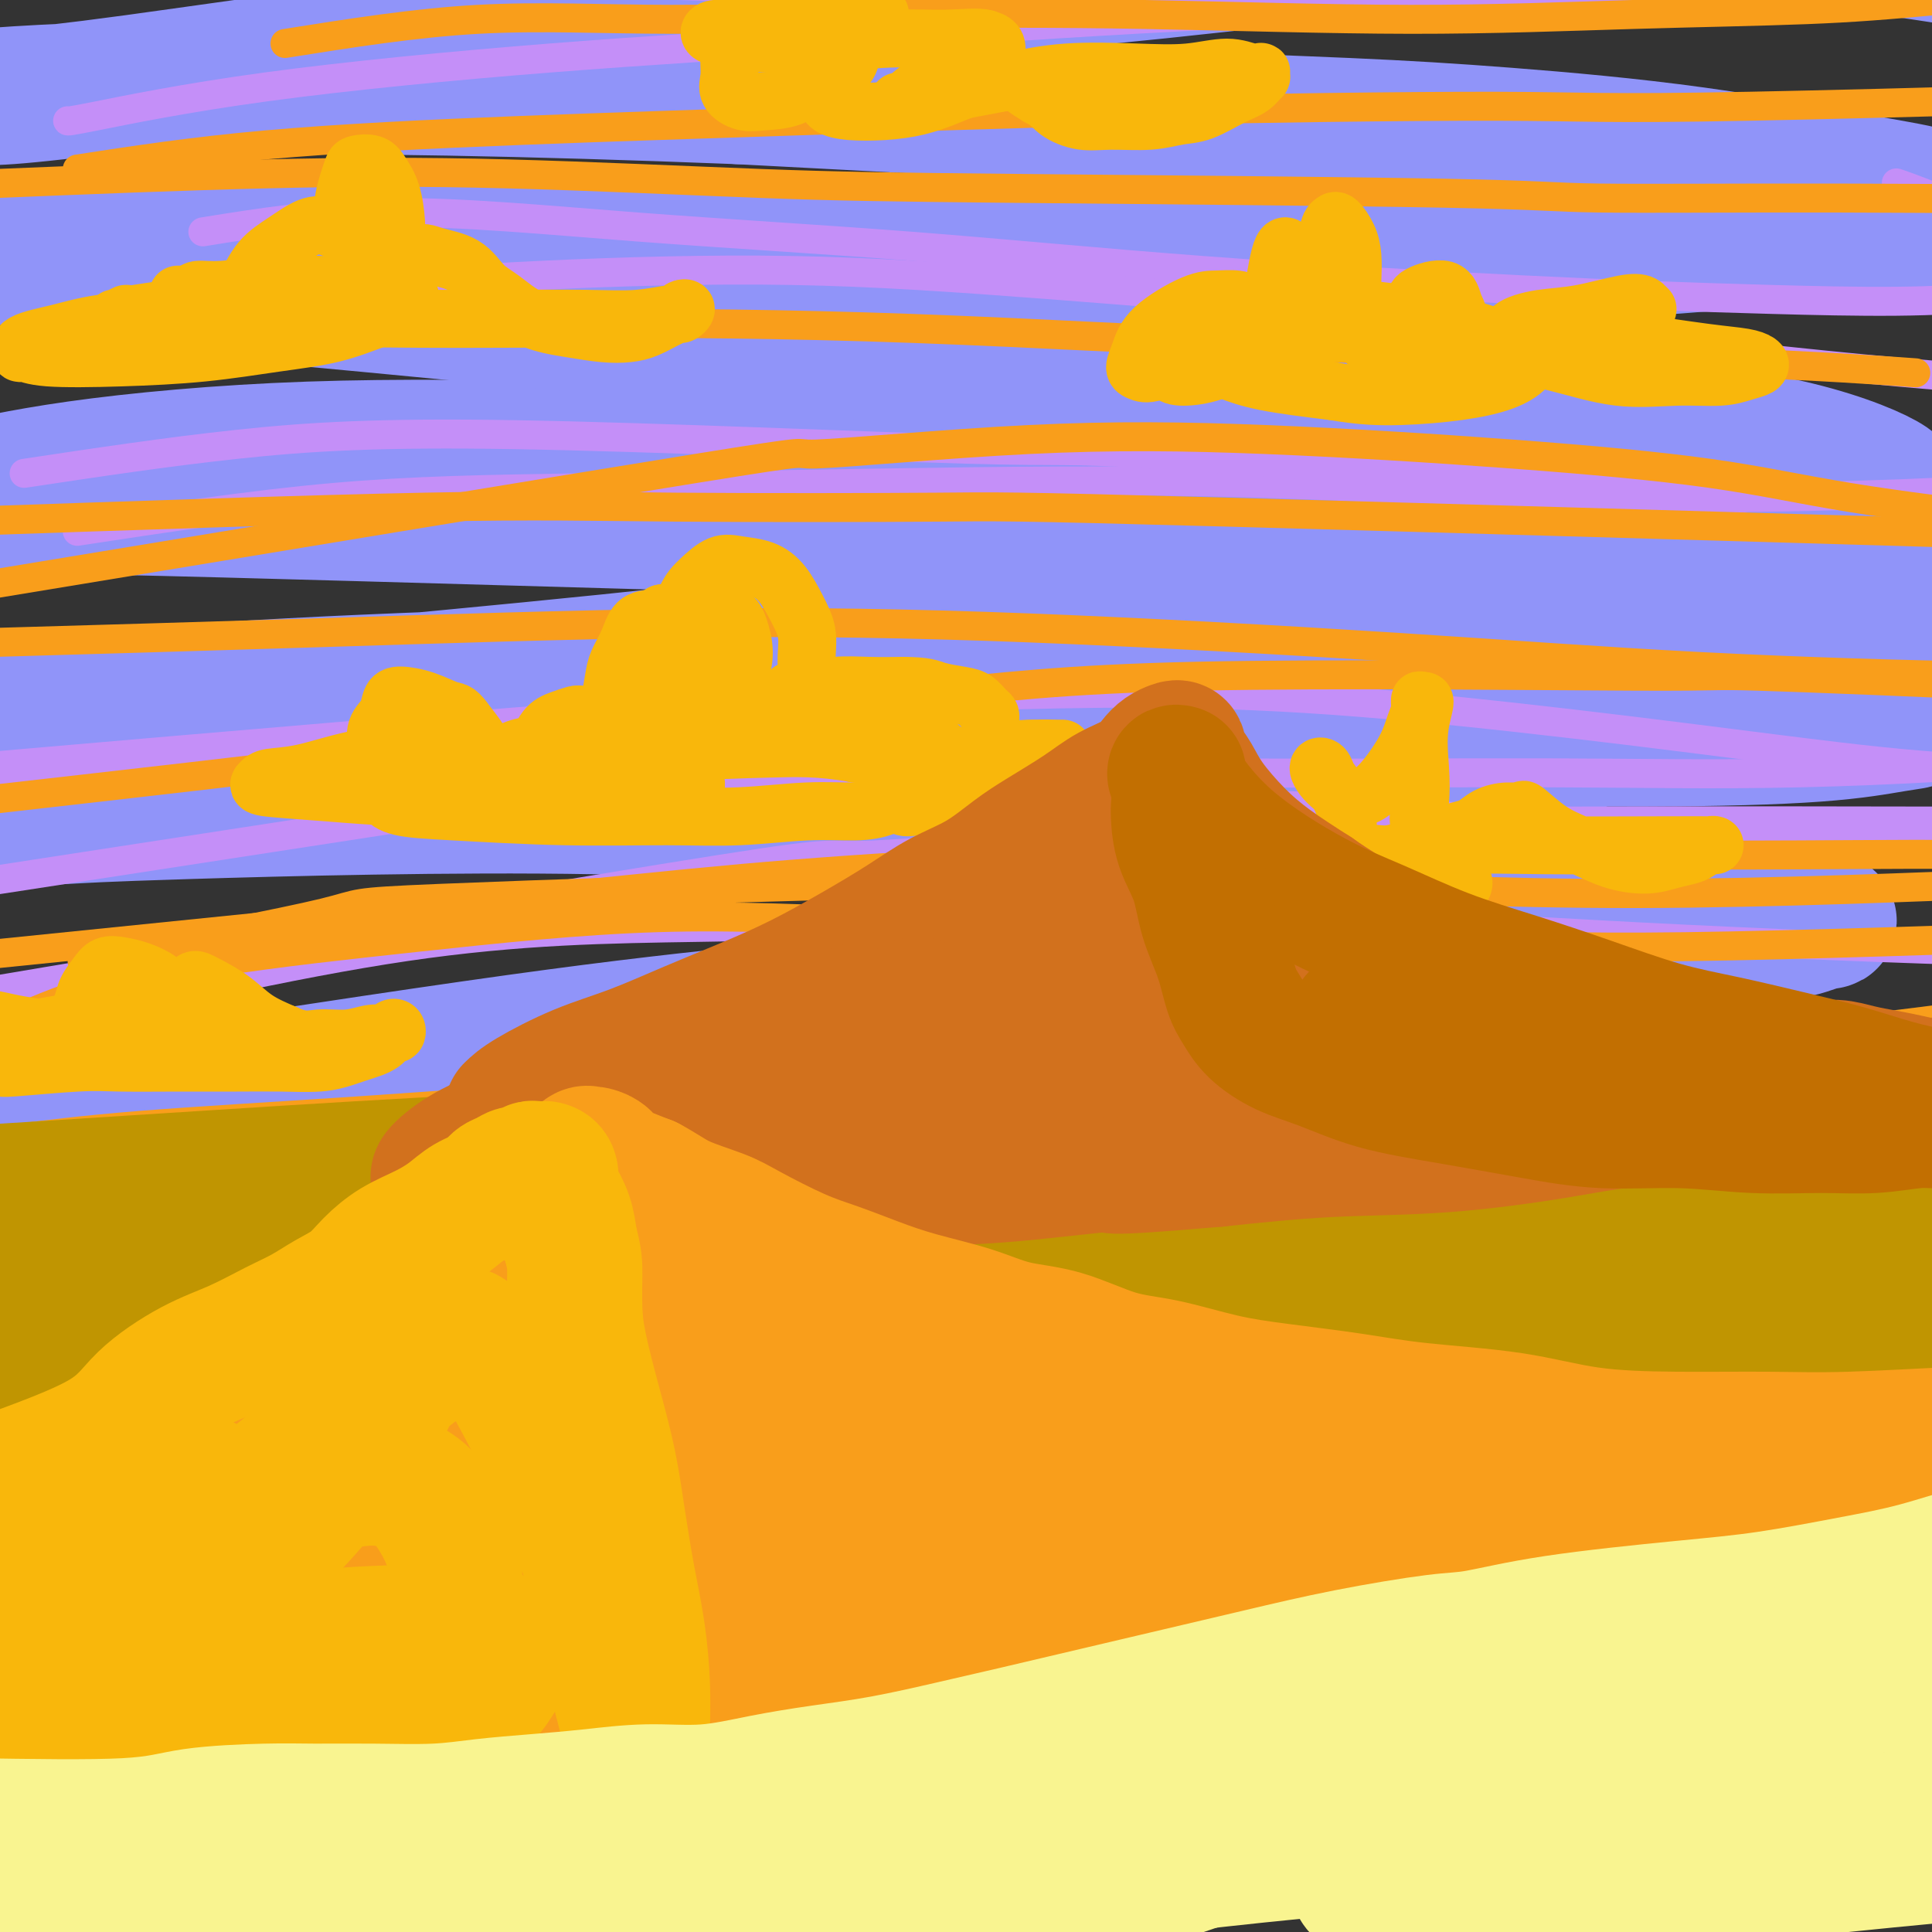
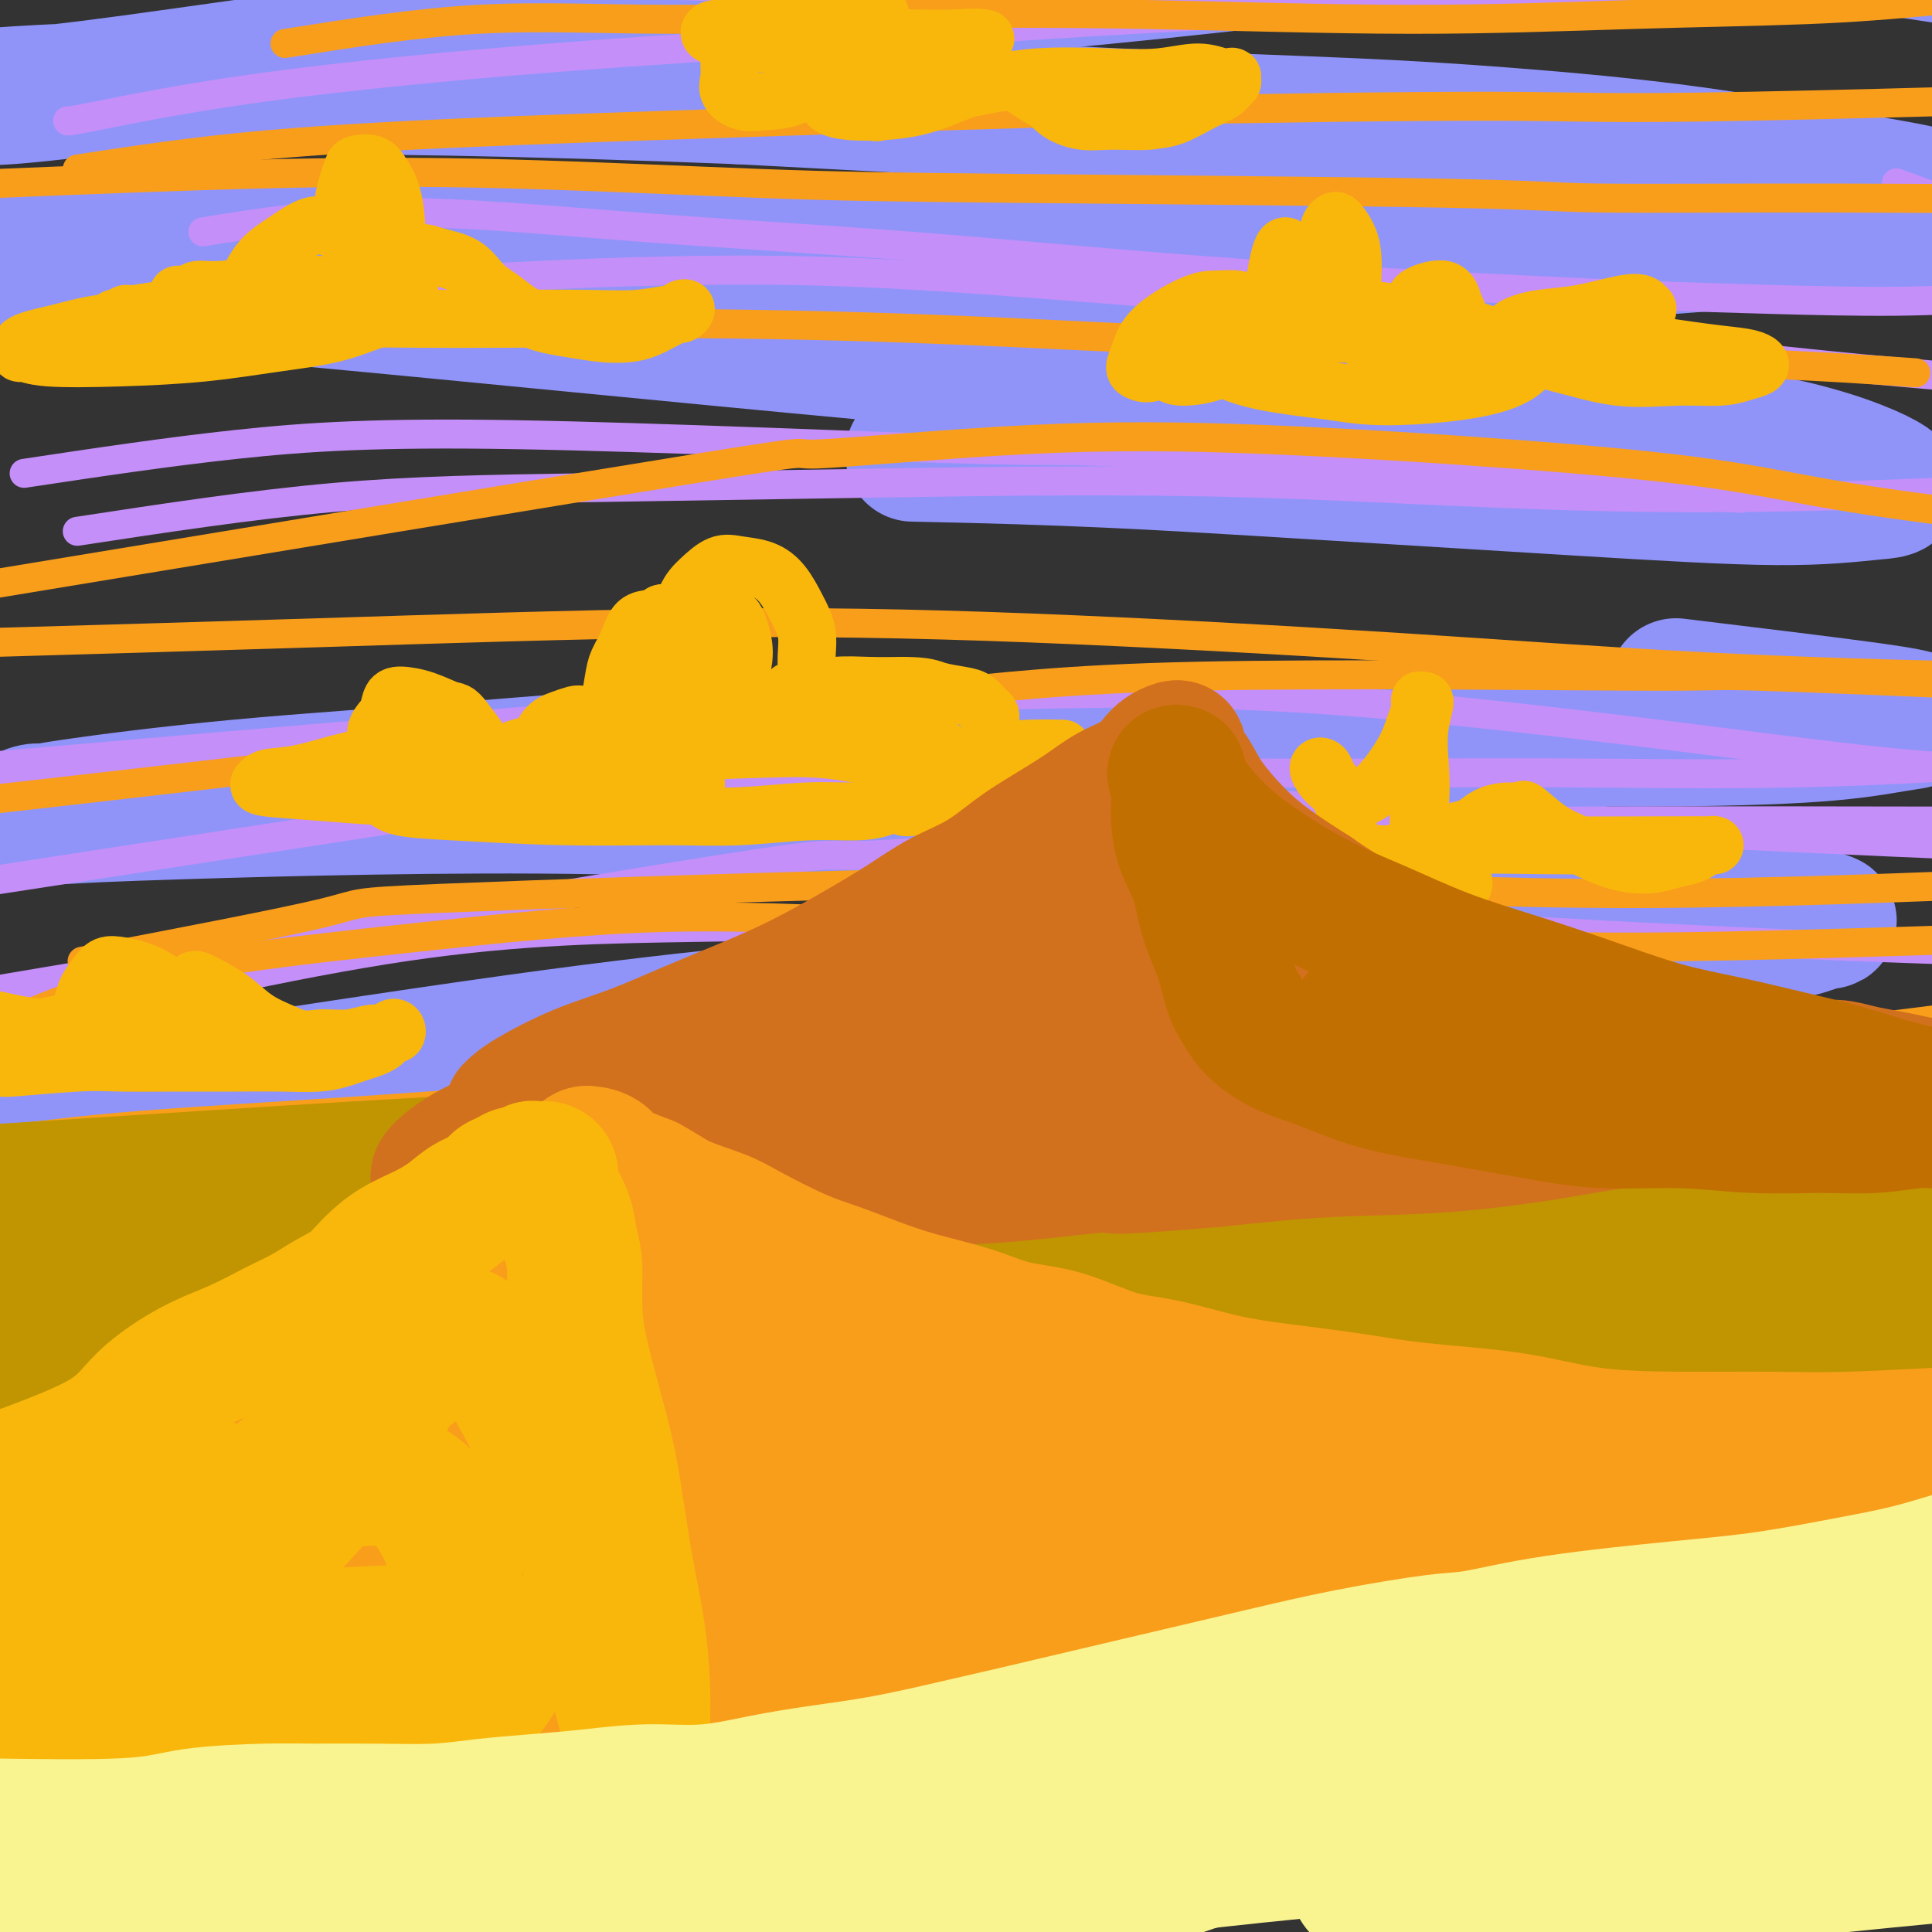
<svg xmlns="http://www.w3.org/2000/svg" viewBox="0 0 400 400" version="1.1">
  <rect x="0" y="0" width="400" height="400" fill="#333333" stroke="none" />
  <g fill="none" stroke="rgb(144,148,249)" stroke-width="28" stroke-linecap="round" stroke-linejoin="round">
    <path d="M-1,232c36.783,-5.681 73.565,-11.362 99,-15c25.435,-3.638 39.522,-5.234 56,-7c16.478,-1.766 35.347,-3.701 55,-5c19.653,-1.299 40.091,-1.964 59,-3c18.909,-1.036 36.291,-2.445 50,-4c13.709,-1.555 23.747,-3.255 32,-4c8.253,-0.745 14.722,-0.536 19,-1c4.278,-0.464 6.366,-1.601 8,-2c1.634,-0.399 2.815,-0.062 0,-1c-2.815,-0.938 -9.628,-3.153 -19,-5c-9.372,-1.847 -21.305,-3.325 -34,-5c-12.695,-1.675 -26.152,-3.545 -47,-5c-20.848,-1.455 -49.088,-2.494 -75,-4c-25.912,-1.506 -49.498,-3.479 -79,-4c-29.502,-0.521 -64.920,0.411 -84,1c-19.080,0.589 -21.821,0.837 -25,1c-3.179,0.163 -6.795,0.242 -8,0c-1.205,-0.242 0.001,-0.804 1,-1c0.999,-0.196 1.793,-0.025 2,0c0.207,0.025 -0.171,-0.097 6,-1c6.171,-0.903 18.890,-2.585 34,-4c15.110,-1.415 32.609,-2.561 51,-4c18.391,-1.439 37.673,-3.172 57,-4c19.327,-0.828 38.699,-0.750 60,-1c21.301,-0.250 44.530,-0.826 66,-1c21.470,-0.174 41.182,0.055 57,0c15.818,-0.055 27.744,-0.393 36,-1c8.256,-0.607 12.842,-1.482 16,-2c3.158,-0.518 4.889,-0.678 5,-1c0.111,-0.322 -1.397,-0.806 -10,-2c-8.603,-1.194 -24.302,-3.097 -40,-5" />
-     <path d="M347,142c-16.261,-1.662 -31.913,-2.316 -53,-3c-21.087,-0.684 -47.609,-1.397 -91,-1c-43.391,0.397 -103.651,1.906 -143,4c-39.349,2.094 -57.786,4.775 -66,6c-8.214,1.225 -6.207,0.994 -5,1c1.207,0.006 1.612,0.248 7,0c5.388,-0.248 15.759,-0.988 27,-2c11.241,-1.012 23.351,-2.298 41,-4c17.649,-1.702 40.836,-3.819 62,-6c21.164,-2.181 40.305,-4.424 61,-6c20.695,-1.576 42.944,-2.483 66,-3c23.056,-0.517 46.918,-0.644 67,-1c20.082,-0.356 36.385,-0.940 48,-1c11.615,-0.060 18.544,0.404 25,-1c6.456,-1.404 12.441,-4.676 16,-5c3.559,-0.324 4.691,2.301 -10,2c-14.691,-0.301 -45.207,-3.528 -60,-5c-14.793,-1.472 -13.863,-1.190 -30,-2c-16.137,-0.810 -49.343,-2.713 -80,-4c-30.657,-1.287 -58.767,-1.960 -96,-3c-37.233,-1.040 -83.590,-2.447 -110,-3c-26.410,-0.553 -32.874,-0.250 -34,-1c-1.126,-0.750 3.085,-2.552 4,-3c0.915,-0.448 -1.468,0.457 1,0c2.468,-0.457 9.785,-2.277 22,-4c12.215,-1.723 29.327,-3.348 48,-4c18.673,-0.652 38.907,-0.329 60,0c21.093,0.329 43.047,0.665 65,1" />
    <path d="M189,94c32.309,0.628 50.582,1.697 72,3c21.418,1.303 45.982,2.839 65,4c19.018,1.161 32.490,1.947 42,2c9.510,0.053 15.058,-0.626 19,-1c3.942,-0.374 6.278,-0.442 4,-2c-2.278,-1.558 -9.169,-4.606 -19,-7c-9.831,-2.394 -22.601,-4.136 -39,-6c-16.399,-1.864 -36.428,-3.851 -61,-6c-24.572,-2.149 -53.687,-4.460 -92,-8c-38.313,-3.540 -85.825,-8.308 -115,-11c-29.175,-2.692 -40.012,-3.307 -49,-5c-8.988,-1.693 -16.127,-4.465 -19,-6c-2.873,-1.535 -1.480,-1.834 -1,-2c0.480,-0.166 0.045,-0.199 1,0c0.955,0.199 3.299,0.631 12,1c8.701,0.369 23.761,0.675 42,1c18.239,0.325 39.659,0.669 61,1c21.341,0.331 42.605,0.648 65,1c22.395,0.352 45.923,0.740 68,1c22.077,0.260 42.703,0.393 70,-1c27.297,-1.393 61.265,-4.312 76,-6c14.735,-1.688 10.238,-2.147 9,-3c-1.238,-0.853 0.783,-2.102 0,-3c-0.783,-0.898 -4.370,-1.446 -13,-3c-8.630,-1.554 -22.301,-4.112 -36,-6c-13.699,-1.888 -27.424,-3.104 -39,-4c-11.576,-0.896 -21.001,-1.472 -33,-2c-11.999,-0.528 -26.571,-1.008 -48,-2c-21.429,-0.992 -49.714,-2.496 -78,-4" />
    <path d="M153,20c-45.266,-1.791 -78.929,-2.270 -105,-2c-26.071,0.270 -44.548,1.289 -52,2c-7.452,0.711 -3.879,1.113 -2,1c1.879,-0.113 2.065,-0.742 2,-1c-0.065,-0.258 -0.381,-0.147 0,0c0.381,0.147 1.457,0.329 6,0c4.543,-0.329 12.552,-1.171 26,-3c13.448,-1.829 32.335,-4.647 52,-7c19.665,-2.353 40.109,-4.243 58,-6c17.891,-1.757 33.229,-3.383 50,-5c16.771,-1.617 34.976,-3.227 52,-5c17.024,-1.773 32.865,-3.710 48,-5c15.135,-1.290 29.562,-1.933 39,-3c9.438,-1.067 13.888,-2.556 31,-1c17.112,1.556 46.887,6.158 58,8c11.113,1.842 3.565,0.924 3,1c-0.565,0.076 5.852,1.145 11,2c5.148,0.855 9.026,1.497 12,2c2.974,0.503 5.045,0.867 7,1c1.955,0.133 3.796,0.036 5,0c1.204,-0.036 1.773,-0.010 2,0c0.227,0.010 0.114,0.005 0,0" />
  </g>
  <g fill="none" stroke="rgb(196,143,248)" stroke-width="6" stroke-linecap="round" stroke-linejoin="round">
    <path d="M-6,161c30.393,-0.854 60.787,-1.708 85,-2c24.213,-0.292 42.247,-0.024 60,0c17.753,0.024 35.226,-0.198 54,0c18.774,0.198 38.849,0.814 61,1c22.151,0.186 46.377,-0.059 66,0c19.623,0.059 34.642,0.422 53,0c18.358,-0.422 40.055,-1.629 53,-3c12.945,-1.371 17.139,-2.908 20,-4c2.861,-1.092 4.389,-1.741 5,-2c0.611,-0.259 0.306,-0.130 0,0" />
    <path d="M16,110c18.058,-2.755 36.115,-5.510 53,-7c16.885,-1.490 32.597,-1.715 51,-2c18.403,-0.285 39.497,-0.631 63,-1c23.503,-0.369 49.414,-0.761 76,0c26.586,0.761 53.848,2.676 83,3c29.152,0.324 60.195,-0.944 76,-2c15.805,-1.056 16.370,-1.900 20,-3c3.630,-1.100 10.323,-2.457 13,-3c2.677,-0.543 1.339,-0.271 0,0" />
    <path d="M42,48c12.070,-1.942 24.139,-3.884 39,-4c14.861,-0.116 32.513,1.593 51,3c18.487,1.407 37.810,2.510 57,4c19.190,1.490 38.249,3.366 60,5c21.751,1.634 46.195,3.026 66,4c19.805,0.974 34.970,1.530 52,2c17.030,0.470 35.925,0.854 46,-1c10.075,-1.854 11.329,-5.947 12,-8c0.671,-2.053 0.757,-2.066 -4,-4c-4.757,-1.934 -14.358,-5.790 -20,-8c-5.642,-2.210 -7.326,-2.774 -8,-3c-0.674,-0.226 -0.337,-0.113 0,0" />
    <path d="M14,25c-0.015,0.100 -0.030,0.200 6,-1c6.030,-1.200 18.105,-3.701 35,-6c16.895,-2.299 38.609,-4.395 59,-6c20.391,-1.605 39.457,-2.718 59,-4c19.543,-1.282 39.563,-2.733 62,-4c22.437,-1.267 47.292,-2.350 64,-3c16.708,-0.650 25.267,-0.867 40,-2c14.733,-1.133 35.638,-3.181 44,-4c8.362,-0.819 4.181,-0.410 0,0" />
    <path d="M49,-4c15.059,-0.632 30.117,-1.264 45,-1c14.883,0.264 29.589,1.426 46,2c16.411,0.574 34.527,0.562 55,1c20.473,0.438 43.303,1.326 66,2c22.697,0.674 45.259,1.134 72,1c26.741,-0.134 57.659,-0.863 74,-1c16.341,-0.137 18.105,0.317 23,0c4.895,-0.317 12.920,-1.405 18,-2c5.080,-0.595 7.214,-0.699 8,-1c0.786,-0.301 0.225,-0.800 0,-1c-0.225,-0.200 -0.112,-0.100 0,0" />
    <path d="M43,70c7.910,-3.396 15.820,-6.793 27,-9c11.180,-2.207 25.629,-3.225 42,-4c16.371,-0.775 34.665,-1.306 52,-1c17.335,0.306 33.710,1.448 54,3c20.290,1.552 44.495,3.512 68,6c23.505,2.488 46.311,5.502 68,8c21.689,2.498 42.263,4.480 63,6c20.737,1.520 41.639,2.577 50,3c8.361,0.423 4.180,0.211 0,0" />
    <path d="M5,98c14.692,-2.215 29.385,-4.430 44,-6c14.615,-1.570 29.153,-2.494 58,-2c28.847,0.494 72.003,2.406 93,3c20.997,0.594 19.834,-0.129 38,1c18.166,1.129 55.660,4.112 80,6c24.340,1.888 35.526,2.682 40,3c4.474,0.318 2.237,0.159 0,0" />
    <path d="M-6,159c55.285,-4.776 110.570,-9.552 145,-12c34.430,-2.448 48.007,-2.568 66,-3c17.993,-0.432 40.404,-1.177 71,1c30.596,2.177 69.376,7.274 91,10c21.624,2.726 26.091,3.080 38,4c11.909,0.920 31.260,2.406 39,3c7.740,0.594 3.870,0.297 0,0" />
    <path d="M-6,183c48.541,-7.466 97.083,-14.932 117,-18c19.917,-3.068 11.210,-1.739 32,-1c20.790,0.739 71.078,0.889 105,2c33.922,1.111 51.479,3.184 79,5c27.521,1.816 65.006,3.376 80,4c14.994,0.624 7.497,0.312 0,0" />
    <path d="M2,213c29.159,-6.758 58.318,-13.515 82,-17c23.682,-3.485 41.886,-3.697 61,-4c19.114,-0.303 39.137,-0.698 62,-1c22.863,-0.302 48.565,-0.512 70,0c21.435,0.512 38.601,1.745 63,3c24.399,1.255 56.030,2.530 74,3c17.970,0.470 22.277,0.134 24,0c1.723,-0.134 0.861,-0.067 0,0" />
    <path d="M-1,205c61.444,-10.362 122.887,-20.724 150,-25c27.113,-4.276 19.895,-2.466 32,-3c12.105,-0.534 43.533,-3.411 69,-5c25.467,-1.589 44.972,-1.889 74,-2c29.028,-0.111 67.579,-0.032 83,0c15.421,0.032 7.710,0.016 0,0" />
  </g>
  <g fill="none" stroke="rgb(249,158,27)" stroke-width="6" stroke-linecap="round" stroke-linejoin="round">
    <path d="M1,236c8.041,-1.022 16.082,-2.045 28,-3c11.918,-0.955 27.713,-1.844 45,-3c17.287,-1.156 36.067,-2.579 56,-4c19.933,-1.421 41.021,-2.841 62,-4c20.979,-1.159 41.850,-2.058 68,-3c26.150,-0.942 57.579,-1.926 72,-2c14.421,-0.074 11.835,0.764 28,-1c16.165,-1.764 51.083,-6.129 65,-8c13.917,-1.871 6.833,-1.249 4,-1c-2.833,0.249 -1.417,0.124 0,0" />
    <path d="M17,199c20.777,-3.972 41.553,-7.944 50,-10c8.447,-2.056 4.563,-2.194 24,-3c19.437,-0.806 62.193,-2.278 94,-3c31.807,-0.722 52.663,-0.692 76,0c23.337,0.692 49.154,2.047 78,2c28.846,-0.047 60.722,-1.497 75,-2c14.278,-0.503 10.960,-0.058 15,-2c4.040,-1.942 15.440,-6.269 20,-8c4.560,-1.731 2.280,-0.865 0,0" />
    <path d="M-1,133c21.211,-0.613 42.422,-1.227 67,-2c24.578,-0.773 52.523,-1.706 77,-2c24.477,-0.294 45.484,0.051 70,1c24.516,0.949 52.539,2.503 76,4c23.461,1.497 42.361,2.937 63,4c20.639,1.063 43.018,1.748 61,2c17.982,0.252 31.566,0.072 37,0c5.434,-0.072 2.717,-0.036 0,0" />
    <path d="M8,75c13.404,-2.306 26.808,-4.612 45,-6c18.192,-1.388 41.173,-1.857 64,-2c22.827,-0.143 45.501,0.039 72,1c26.499,0.961 56.825,2.701 87,4c30.175,1.299 60.201,2.157 81,3c20.799,0.843 32.371,1.669 37,2c4.629,0.331 2.314,0.165 0,0" />
    <path d="M16,35c11.861,-1.821 23.723,-3.641 39,-5c15.277,-1.359 33.971,-2.256 53,-3c19.029,-0.744 38.394,-1.335 58,-2c19.606,-0.665 39.452,-1.405 66,-2c26.548,-0.595 59.796,-1.046 78,-1c18.204,0.046 21.363,0.589 52,0c30.637,-0.589 88.754,-2.311 112,-3c23.246,-0.689 11.623,-0.344 0,0" />
    <path d="M59,9c13.485,-2.141 26.971,-4.282 40,-5c13.029,-0.718 25.602,-0.013 40,0c14.398,0.013 30.619,-0.664 47,-1c16.381,-0.336 32.920,-0.329 51,0c18.080,0.329 37.701,0.980 55,1c17.299,0.020 32.276,-0.592 46,-1c13.724,-0.408 26.194,-0.613 36,-1c9.806,-0.387 16.949,-0.955 28,-2c11.051,-1.045 26.009,-2.567 34,-3c7.991,-0.433 9.013,0.224 12,-1c2.987,-1.224 7.939,-4.328 10,-6c2.061,-1.672 1.233,-1.912 1,-2c-0.233,-0.088 0.130,-0.024 0,0c-0.130,0.024 -0.751,0.007 -1,0c-0.249,-0.007 -0.124,-0.003 0,0" />
    <path d="M-1,38c19.372,-0.791 38.745,-1.582 56,-2c17.255,-0.418 32.394,-0.462 50,0c17.606,0.462 37.680,1.430 53,2c15.320,0.570 25.886,0.743 52,1c26.114,0.257 67.777,0.599 89,1c21.223,0.401 22.008,0.861 32,1c9.992,0.139 29.192,-0.043 49,0c19.808,0.043 40.225,0.313 53,0c12.775,-0.313 17.909,-1.208 23,-2c5.091,-0.792 10.140,-1.483 12,-2c1.860,-0.517 0.531,-0.862 0,-1c-0.531,-0.138 -0.266,-0.069 0,0" />
    <path d="M-8,122c62.439,-10.313 124.878,-20.625 152,-25c27.122,-4.375 18.928,-2.811 25,-3c6.072,-0.189 26.409,-2.131 44,-3c17.591,-0.869 32.436,-0.667 49,0c16.564,0.667 34.848,1.797 51,3c16.152,1.203 30.173,2.480 41,4c10.827,1.520 18.459,3.284 29,5c10.541,1.716 23.992,3.385 30,4c6.008,0.615 4.574,0.176 4,0c-0.574,-0.176 -0.287,-0.088 0,0" />
-     <path d="M-9,108c36.637,-1.265 73.274,-2.531 97,-3c23.726,-0.469 34.540,-0.142 52,0c17.460,0.142 41.567,0.100 54,0c12.433,-0.100 13.194,-0.258 59,1c45.806,1.258 136.659,3.931 173,5c36.341,1.069 18.171,0.535 0,0" />
    <path d="M-6,166c31.364,-3.553 62.728,-7.105 86,-10c23.272,-2.895 38.454,-5.131 56,-7c17.546,-1.869 37.458,-3.370 54,-5c16.542,-1.630 29.714,-3.389 58,-4c28.286,-0.611 71.687,-0.073 91,0c19.313,0.073 14.540,-0.320 25,0c10.460,0.320 36.154,1.354 49,2c12.846,0.646 12.843,0.905 16,1c3.157,0.095 9.473,0.027 12,0c2.527,-0.027 1.263,-0.014 0,0" />
-     <path d="M-6,198c45.163,-4.589 90.326,-9.177 118,-12c27.674,-2.823 37.859,-3.880 52,-5c14.141,-1.120 32.237,-2.301 51,-3c18.763,-0.699 38.193,-0.915 58,-1c19.807,-0.085 39.992,-0.039 56,0c16.008,0.039 27.841,0.071 43,0c15.159,-0.071 33.645,-0.243 42,0c8.355,0.243 6.579,0.902 7,1c0.421,0.098 3.041,-0.366 6,0c2.959,0.366 6.258,1.560 8,2c1.742,0.440 1.926,0.126 2,0c0.074,-0.126 0.037,-0.063 0,0" />
    <path d="M1,212c5.478,-2.397 10.955,-4.794 18,-7c7.045,-2.206 15.657,-4.221 27,-6c11.343,-1.779 25.415,-3.322 41,-5c15.585,-1.678 32.682,-3.491 49,-4c16.318,-0.509 31.858,0.287 48,1c16.142,0.713 32.885,1.345 52,2c19.115,0.655 40.603,1.333 58,2c17.397,0.667 30.702,1.322 55,1c24.298,-0.322 59.588,-1.621 73,-2c13.412,-0.379 4.948,0.161 6,0c1.052,-0.161 11.622,-1.022 19,-2c7.378,-0.978 11.563,-2.071 16,-3c4.437,-0.929 9.125,-1.694 11,-2c1.875,-0.306 0.938,-0.153 0,0" />
  </g>
  <g fill="none" stroke="rgb(249,183,11)" stroke-width="12" stroke-linecap="round" stroke-linejoin="round">
    <path d="M112,167c0.112,0.069 0.225,0.137 0,0c-0.225,-0.137 -0.787,-0.481 -1,-1c-0.213,-0.519 -0.077,-1.214 0,-2c0.077,-0.786 0.094,-1.664 0,-3c-0.094,-1.336 -0.299,-3.129 0,-5c0.299,-1.871 1.104,-3.821 2,-5c0.896,-1.179 1.885,-1.586 3,-2c1.115,-0.414 2.355,-0.833 3,-1c0.645,-0.167 0.694,-0.081 2,0c1.306,0.081 3.870,0.159 5,1c1.130,0.841 0.825,2.446 1,4c0.175,1.554 0.831,3.057 1,4c0.169,0.943 -0.149,1.325 0,2c0.149,0.675 0.765,1.645 1,2c0.235,0.355 0.087,0.097 0,0c-0.087,-0.097 -0.114,-0.033 0,0c0.114,0.033 0.371,0.036 0,0c-0.371,-0.036 -1.368,-0.109 -2,-1c-0.632,-0.891 -0.898,-2.598 -1,-4c-0.102,-1.402 -0.039,-2.499 0,-4c0.039,-1.501 0.055,-3.404 0,-4c-0.055,-0.596 -0.182,0.117 0,-1c0.182,-1.117 0.671,-4.064 1,-6c0.329,-1.936 0.497,-2.861 1,-4c0.503,-1.139 1.341,-2.491 2,-4c0.659,-1.509 1.139,-3.176 2,-4c0.861,-0.824 2.103,-0.807 3,-1c0.897,-0.193 1.448,-0.597 2,-1" />
    <path d="M137,127c0.830,-0.258 0.404,0.095 1,1c0.596,0.905 2.213,2.360 3,4c0.787,1.640 0.743,3.463 1,5c0.257,1.537 0.816,2.787 1,4c0.184,1.213 -0.006,2.390 0,3c0.006,0.610 0.208,0.654 0,1c-0.208,0.346 -0.826,0.995 -1,1c-0.174,0.005 0.095,-0.635 0,-1c-0.095,-0.365 -0.556,-0.457 -1,-1c-0.444,-0.543 -0.871,-1.537 -1,-3c-0.129,-1.463 0.040,-3.394 0,-5c-0.040,-1.606 -0.291,-2.886 0,-5c0.291,-2.114 1.123,-5.062 2,-7c0.877,-1.938 1.799,-2.866 3,-4c1.201,-1.134 2.681,-2.475 4,-3c1.319,-0.525 2.476,-0.235 4,0c1.524,0.235 3.413,0.414 5,1c1.587,0.586 2.871,1.578 4,3c1.129,1.422 2.105,3.273 3,5c0.895,1.727 1.711,3.328 2,5c0.289,1.672 0.051,3.414 0,5c-0.051,1.586 0.084,3.014 0,4c-0.084,0.986 -0.387,1.528 -1,2c-0.613,0.472 -1.534,0.873 -2,1c-0.466,0.127 -0.476,-0.018 0,0c0.476,0.018 1.437,0.201 3,0c1.563,-0.201 3.729,-0.785 6,-1c2.271,-0.215 4.649,-0.061 7,0c2.351,0.061 4.676,0.031 7,0" />
    <path d="M187,142c4.881,0.020 5.585,0.569 7,1c1.415,0.431 3.542,0.745 5,1c1.458,0.255 2.247,0.450 3,1c0.753,0.550 1.470,1.456 2,2c0.530,0.544 0.874,0.727 1,1c0.126,0.273 0.034,0.636 0,1c-0.034,0.364 -0.010,0.728 0,1c0.010,0.272 0.007,0.451 0,1c-0.007,0.549 -0.017,1.468 0,2c0.017,0.532 0.060,0.679 1,1c0.940,0.321 2.778,0.818 4,1c1.222,0.182 1.830,0.049 3,0c1.170,-0.049 2.903,-0.013 4,0c1.097,0.013 1.558,0.005 2,0c0.442,-0.005 0.865,-0.006 1,0c0.135,0.006 -0.018,0.021 -1,0c-0.982,-0.021 -2.793,-0.077 -5,0c-2.207,0.077 -4.810,0.287 -8,1c-3.190,0.713 -6.968,1.928 -10,3c-3.032,1.072 -5.319,2.000 -7,3c-1.681,1.000 -2.757,2.073 -3,3c-0.243,0.927 0.348,1.710 1,2c0.652,0.290 1.365,0.089 3,0c1.635,-0.089 4.192,-0.067 6,0c1.808,0.067 2.866,0.177 4,0c1.134,-0.177 2.345,-0.641 3,-1c0.655,-0.359 0.753,-0.612 1,-1c0.247,-0.388 0.643,-0.912 -1,-2c-1.643,-1.088 -5.327,-2.739 -10,-4c-4.673,-1.261 -10.337,-2.130 -16,-3" />
    <path d="M177,156c-7.204,-1.330 -12.215,-1.155 -18,-1c-5.785,0.155 -12.345,0.289 -18,1c-5.655,0.711 -10.407,1.998 -14,3c-3.593,1.002 -6.027,1.719 -8,3c-1.973,1.281 -3.483,3.127 -4,4c-0.517,0.873 -0.040,0.774 1,1c1.040,0.226 2.643,0.776 5,1c2.357,0.224 5.467,0.122 7,0c1.533,-0.122 1.489,-0.264 4,-1c2.511,-0.736 7.575,-2.068 10,-3c2.425,-0.932 2.209,-1.465 2,-2c-0.209,-0.535 -0.413,-1.070 -3,-2c-2.587,-0.930 -7.558,-2.253 -14,-3c-6.442,-0.747 -14.356,-0.919 -21,-1c-6.644,-0.081 -12.018,-0.071 -17,0c-4.982,0.071 -9.573,0.204 -14,1c-4.427,0.796 -8.689,2.254 -12,3c-3.311,0.746 -5.672,0.780 -7,1c-1.328,0.220 -1.623,0.627 -2,1c-0.377,0.373 -0.836,0.712 1,1c1.836,0.288 5.968,0.526 12,1c6.032,0.474 13.962,1.186 21,1c7.038,-0.186 13.182,-1.268 19,-2c5.818,-0.732 11.311,-1.114 17,-2c5.689,-0.886 11.574,-2.277 14,-3c2.426,-0.723 1.392,-0.777 1,-1c-0.392,-0.223 -0.141,-0.615 -1,-1c-0.859,-0.385 -2.828,-0.763 -7,-1c-4.172,-0.237 -10.546,-0.333 -16,0c-5.454,0.333 -9.987,1.095 -14,2c-4.013,0.905 -7.507,1.952 -11,3" />
    <path d="M90,160c-5.249,1.361 -5.871,2.263 -7,3c-1.129,0.737 -2.766,1.307 -3,2c-0.234,0.693 0.934,1.507 3,2c2.066,0.493 5.031,0.664 11,1c5.969,0.336 14.941,0.837 23,1c8.059,0.163 15.205,-0.011 21,0c5.795,0.011 10.240,0.206 15,0c4.760,-0.206 9.834,-0.815 14,-1c4.166,-0.185 7.425,0.052 10,0c2.575,-0.052 4.465,-0.395 6,-1c1.535,-0.605 2.715,-1.472 4,-2c1.285,-0.528 2.676,-0.718 3,-1c0.324,-0.282 -0.420,-0.657 0,-1c0.420,-0.343 2.004,-0.655 3,-1c0.996,-0.345 1.402,-0.724 2,-1c0.598,-0.276 1.386,-0.451 2,-1c0.614,-0.549 1.054,-1.473 1,-2c-0.054,-0.527 -0.604,-0.655 -1,-1c-0.396,-0.345 -0.640,-0.905 -2,-2c-1.360,-1.095 -3.835,-2.724 -6,-4c-2.165,-1.276 -4.018,-2.198 -7,-3c-2.982,-0.802 -7.093,-1.483 -11,-2c-3.907,-0.517 -7.611,-0.871 -12,-1c-4.389,-0.129 -9.463,-0.034 -12,0c-2.537,0.034 -2.536,0.007 -3,0c-0.464,-0.007 -1.392,0.007 -2,0c-0.608,-0.007 -0.895,-0.035 -1,0c-0.105,0.035 -0.028,0.133 0,0c0.028,-0.133 0.008,-0.497 0,-1c-0.008,-0.503 -0.002,-1.144 0,-2c0.002,-0.856 0.001,-1.928 0,-3" />
    <path d="M141,139c-0.044,-1.631 -0.154,-2.707 0,-4c0.154,-1.293 0.572,-2.801 1,-4c0.428,-1.199 0.866,-2.089 1,-3c0.134,-0.911 -0.036,-1.844 0,-2c0.036,-0.156 0.277,0.464 0,1c-0.277,0.536 -1.072,0.986 -2,2c-0.928,1.014 -1.990,2.590 -3,5c-1.010,2.410 -1.969,5.654 -3,8c-1.031,2.346 -2.135,3.792 -3,5c-0.865,1.208 -1.491,2.176 -2,3c-0.509,0.824 -0.900,1.502 -1,2c-0.100,0.498 0.093,0.816 0,1c-0.093,0.184 -0.470,0.235 -1,0c-0.530,-0.235 -1.212,-0.754 -2,-1c-0.788,-0.246 -1.681,-0.218 -3,0c-1.319,0.218 -3.065,0.626 -5,1c-1.935,0.374 -4.060,0.713 -6,1c-1.940,0.287 -3.696,0.523 -5,1c-1.304,0.477 -2.156,1.194 -3,2c-0.844,0.806 -1.680,1.702 -2,2c-0.320,0.298 -0.126,-0.002 0,0c0.126,0.002 0.183,0.304 0,0c-0.183,-0.304 -0.606,-1.216 -1,-2c-0.394,-0.784 -0.760,-1.442 -1,-2c-0.240,-0.558 -0.354,-1.017 -1,-2c-0.646,-0.983 -1.823,-2.492 -3,-4" />
    <path d="M96,149c-1.377,-1.896 -1.821,-1.637 -3,-2c-1.179,-0.363 -3.094,-1.347 -5,-2c-1.906,-0.653 -3.803,-0.975 -5,-1c-1.197,-0.025 -1.694,0.249 -2,1c-0.306,0.751 -0.422,1.981 -1,3c-0.578,1.019 -1.619,1.828 -2,3c-0.381,1.172 -0.102,2.706 0,4c0.102,1.294 0.027,2.348 0,3c-0.027,0.652 -0.008,0.900 0,1c0.008,0.100 0.004,0.050 0,0" />
    <path d="M147,144c-0.366,-1.767 -0.732,-3.535 -1,-5c-0.268,-1.465 -0.437,-2.628 0,-4c0.437,-1.372 1.479,-2.952 2,-4c0.521,-1.048 0.522,-1.562 1,-2c0.478,-0.438 1.432,-0.798 2,-1c0.568,-0.202 0.750,-0.245 1,0c0.250,0.245 0.568,0.777 1,2c0.432,1.223 0.977,3.137 1,5c0.023,1.863 -0.477,3.676 -1,5c-0.523,1.324 -1.068,2.159 -1,3c0.068,0.841 0.749,1.688 1,2c0.251,0.312 0.072,0.089 0,0c-0.072,-0.089 -0.036,-0.045 0,0" />
    <path d="M259,63c-0.907,-0.424 -1.815,-0.847 -3,-1c-1.185,-0.153 -2.648,-0.034 -4,0c-1.352,0.034 -2.595,-0.016 -5,1c-2.405,1.016 -5.973,3.098 -8,5c-2.027,1.902 -2.512,3.625 -3,5c-0.488,1.375 -0.980,2.403 -1,3c-0.020,0.597 0.432,0.763 1,1c0.568,0.237 1.252,0.545 3,0c1.748,-0.545 4.561,-1.942 7,-3c2.439,-1.058 4.505,-1.776 6,-3c1.495,-1.224 2.418,-2.953 3,-4c0.582,-1.047 0.823,-1.411 1,-2c0.177,-0.589 0.290,-1.404 0,-2c-0.290,-0.596 -0.982,-0.974 -2,-1c-1.018,-0.026 -2.362,0.301 -4,1c-1.638,0.699 -3.571,1.771 -5,3c-1.429,1.229 -2.355,2.615 -3,4c-0.645,1.385 -1.009,2.769 -1,4c0.009,1.231 0.392,2.308 1,3c0.608,0.692 1.440,0.997 3,1c1.560,0.003 3.847,-0.297 6,-1c2.153,-0.703 4.171,-1.808 6,-3c1.829,-1.192 3.468,-2.469 5,-4c1.532,-1.531 2.958,-3.315 4,-5c1.042,-1.685 1.702,-3.271 2,-5c0.298,-1.729 0.235,-3.601 0,-5c-0.235,-1.399 -0.640,-2.323 -1,-3c-0.360,-0.677 -0.674,-1.105 -1,-1c-0.326,0.105 -0.665,0.744 -1,2c-0.335,1.256 -0.668,3.128 -1,5" />
    <path d="M264,58c-0.773,2.136 -1.205,4.477 -1,6c0.205,1.523 1.046,2.229 2,3c0.954,0.771 2.021,1.607 3,2c0.979,0.393 1.871,0.342 3,0c1.129,-0.342 2.497,-0.976 4,-2c1.503,-1.024 3.142,-2.440 4,-4c0.858,-1.560 0.935,-3.266 1,-5c0.065,-1.734 0.120,-3.497 0,-5c-0.120,-1.503 -0.413,-2.748 -1,-4c-0.587,-1.252 -1.467,-2.512 -2,-3c-0.533,-0.488 -0.720,-0.206 -1,0c-0.280,0.206 -0.654,0.334 -1,2c-0.346,1.666 -0.665,4.868 0,8c0.665,3.132 2.312,6.192 4,9c1.688,2.808 3.415,5.362 5,7c1.585,1.638 3.028,2.359 5,3c1.972,0.641 4.473,1.201 6,1c1.527,-0.201 2.081,-1.162 3,-2c0.919,-0.838 2.204,-1.553 3,-3c0.796,-1.447 1.103,-3.626 1,-5c-0.103,-1.374 -0.617,-1.942 -1,-3c-0.383,-1.058 -0.636,-2.604 -2,-3c-1.364,-0.396 -3.838,0.358 -5,1c-1.162,0.642 -1.013,1.170 -1,2c0.013,0.830 -0.110,1.961 0,3c0.110,1.039 0.452,1.985 1,3c0.548,1.015 1.302,2.098 3,3c1.698,0.902 4.342,1.623 7,2c2.658,0.377 5.331,0.409 8,0c2.669,-0.409 5.334,-1.260 8,-2c2.666,-0.740 5.333,-1.370 8,-2" />
    <path d="M328,70c3.563,-1.194 4.470,-2.180 6,-3c1.530,-0.820 3.684,-1.476 5,-2c1.316,-0.524 1.793,-0.918 2,-1c0.207,-0.082 0.144,0.149 0,0c-0.144,-0.149 -0.368,-0.676 -1,-1c-0.632,-0.324 -1.671,-0.445 -4,0c-2.329,0.445 -5.947,1.456 -9,2c-3.053,0.544 -5.541,0.619 -8,1c-2.459,0.381 -4.890,1.066 -6,2c-1.110,0.934 -0.898,2.117 -1,3c-0.102,0.883 -0.517,1.467 1,2c1.517,0.533 4.965,1.016 9,2c4.035,0.984 8.658,2.471 13,3c4.342,0.529 8.405,0.100 12,0c3.595,-0.100 6.722,0.128 9,0c2.278,-0.128 3.707,-0.610 5,-1c1.293,-0.390 2.450,-0.686 3,-1c0.550,-0.314 0.493,-0.647 0,-1c-0.493,-0.353 -1.423,-0.725 -3,-1c-1.577,-0.275 -3.803,-0.451 -8,-1c-4.197,-0.549 -10.366,-1.471 -14,-2c-3.634,-0.529 -4.734,-0.665 -16,-1c-11.266,-0.335 -32.697,-0.867 -42,-1c-9.303,-0.133 -6.479,0.135 -8,1c-1.521,0.865 -7.387,2.329 -11,3c-3.613,0.671 -4.974,0.550 -6,1c-1.026,0.450 -1.718,1.471 -2,2c-0.282,0.529 -0.153,0.565 1,1c1.153,0.435 3.329,1.267 7,2c3.671,0.733 8.835,1.366 14,2" />
    <path d="M276,81c5.972,1.038 9.903,1.133 14,1c4.097,-0.133 8.360,-0.495 12,-1c3.640,-0.505 6.658,-1.153 9,-2c2.342,-0.847 4.010,-1.895 5,-3c0.990,-1.105 1.303,-2.269 1,-3c-0.303,-0.731 -1.221,-1.031 -4,-2c-2.779,-0.969 -7.420,-2.607 -13,-4c-5.580,-1.393 -12.101,-2.542 -18,-3c-5.899,-0.458 -11.177,-0.227 -16,0c-4.823,0.227 -9.190,0.449 -12,1c-2.810,0.551 -4.062,1.430 -5,2c-0.938,0.570 -1.561,0.832 -1,1c0.561,0.168 2.305,0.241 5,1c2.695,0.759 6.341,2.204 9,3c2.659,0.796 4.331,0.942 5,1c0.669,0.058 0.334,0.029 0,0" />
    <path d="M276,183c-0.947,-1.166 -1.894,-2.332 -3,-3c-1.106,-0.668 -2.372,-0.839 -4,-1c-1.628,-0.161 -3.619,-0.313 -5,0c-1.381,0.313 -2.152,1.091 -3,2c-0.848,0.909 -1.774,1.950 -2,3c-0.226,1.050 0.250,2.107 1,3c0.750,0.893 1.776,1.620 3,2c1.224,0.380 2.645,0.414 4,0c1.355,-0.414 2.645,-1.276 4,-2c1.355,-0.724 2.777,-1.310 4,-3c1.223,-1.690 2.248,-4.484 3,-7c0.752,-2.516 1.230,-4.753 1,-7c-0.230,-2.247 -1.170,-4.505 -2,-6c-0.830,-1.495 -1.552,-2.227 -2,-3c-0.448,-0.773 -0.623,-1.587 -1,-2c-0.377,-0.413 -0.957,-0.426 -1,0c-0.043,0.426 0.449,1.289 1,2c0.551,0.711 1.161,1.270 2,2c0.839,0.730 1.909,1.631 3,2c1.091,0.369 2.204,0.205 3,0c0.796,-0.205 1.275,-0.453 2,-1c0.725,-0.547 1.697,-1.395 3,-3c1.303,-1.605 2.938,-3.969 4,-6c1.062,-2.031 1.553,-3.730 2,-5c0.447,-1.270 0.851,-2.111 1,-3c0.149,-0.889 0.043,-1.825 0,-2c-0.043,-0.175 -0.021,0.413 0,1" />
    <path d="M294,146c1.859,-2.485 0.508,0.802 0,4c-0.508,3.198 -0.173,6.308 0,9c0.173,2.692 0.185,4.967 0,7c-0.185,2.033 -0.566,3.825 0,5c0.566,1.175 2.079,1.734 3,2c0.921,0.266 1.250,0.239 2,0c0.750,-0.239 1.921,-0.690 3,-1c1.079,-0.310 2.065,-0.479 3,-1c0.935,-0.521 1.820,-1.395 3,-2c1.180,-0.605 2.655,-0.942 4,-1c1.345,-0.058 2.559,0.163 3,0c0.441,-0.163 0.109,-0.708 1,0c0.891,0.708 3.007,2.670 5,4c1.993,1.330 3.864,2.028 6,3c2.136,0.972 4.536,2.219 7,3c2.464,0.781 4.992,1.095 7,1c2.008,-0.095 3.495,-0.600 5,-1c1.505,-0.400 3.027,-0.696 4,-1c0.973,-0.304 1.396,-0.617 2,-1c0.604,-0.383 1.387,-0.835 2,-1c0.613,-0.165 1.055,-0.044 1,0c-0.055,0.044 -0.608,0.011 -1,0c-0.392,-0.011 -0.624,0.002 -1,0c-0.376,-0.002 -0.896,-0.018 -7,0c-6.104,0.018 -17.792,0.070 -26,0c-8.208,-0.070 -12.937,-0.262 -18,0c-5.063,0.262 -10.460,0.977 -15,2c-4.540,1.023 -8.222,2.352 -12,4c-3.778,1.648 -7.651,3.614 -11,5c-3.349,1.386 -6.175,2.193 -9,3" />
    <path d="M255,189c-5.958,2.265 -4.853,1.928 -5,2c-0.147,0.072 -1.548,0.553 -2,1c-0.452,0.447 0.043,0.860 1,1c0.957,0.140 2.376,0.008 5,0c2.624,-0.008 6.453,0.107 11,0c4.547,-0.107 9.811,-0.437 14,-1c4.189,-0.563 7.303,-1.358 10,-2c2.697,-0.642 4.979,-1.130 7,-2c2.021,-0.870 3.782,-2.121 5,-3c1.218,-0.879 1.893,-1.387 2,-2c0.107,-0.613 -0.356,-1.331 -1,-2c-0.644,-0.669 -1.471,-1.290 -4,-2c-2.529,-0.710 -6.761,-1.508 -11,-2c-4.239,-0.492 -8.485,-0.676 -13,-1c-4.515,-0.324 -9.298,-0.788 -14,-1c-4.702,-0.212 -9.322,-0.173 -13,0c-3.678,0.173 -6.412,0.479 -10,2c-3.588,1.521 -8.029,4.255 -10,6c-1.971,1.745 -1.472,2.500 0,3c1.472,0.500 3.918,0.747 6,1c2.082,0.253 3.800,0.514 6,1c2.200,0.486 4.880,1.198 12,1c7.120,-0.198 18.678,-1.307 25,-2c6.322,-0.693 7.408,-0.969 9,-2c1.592,-1.031 3.692,-2.815 5,-4c1.308,-1.185 1.825,-1.771 2,-2c0.175,-0.229 0.009,-0.100 -1,0c-1.009,0.100 -2.860,0.171 -6,0c-3.140,-0.171 -7.570,-0.586 -12,-1" />
    <path d="M273,178c-5.650,-0.019 -10.275,0.434 -15,1c-4.725,0.566 -9.551,1.247 -13,2c-3.449,0.753 -5.523,1.580 -7,2c-1.477,0.420 -2.358,0.433 -3,1c-0.642,0.567 -1.046,1.687 0,2c1.046,0.313 3.543,-0.182 7,0c3.457,0.182 7.873,1.041 13,1c5.127,-0.041 10.964,-0.981 16,-2c5.036,-1.019 9.269,-2.115 13,-3c3.731,-0.885 6.959,-1.557 9,-2c2.041,-0.443 2.896,-0.658 4,-1c1.104,-0.342 2.458,-0.812 3,-1c0.542,-0.188 0.271,-0.094 0,0" />
    <path d="M50,60c0.200,0.046 0.401,0.091 1,-1c0.599,-1.091 1.597,-3.320 3,-5c1.403,-1.680 3.212,-2.812 5,-4c1.788,-1.188 3.555,-2.432 5,-3c1.445,-0.568 2.569,-0.460 4,0c1.431,0.460 3.168,1.272 4,2c0.832,0.728 0.758,1.372 1,2c0.242,0.628 0.798,1.241 1,2c0.202,0.759 0.048,1.663 0,2c-0.048,0.337 0.011,0.108 0,0c-0.011,-0.108 -0.091,-0.094 0,0c0.091,0.094 0.354,0.267 0,-1c-0.354,-1.267 -1.323,-3.975 -2,-6c-0.677,-2.025 -1.061,-3.367 -1,-5c0.061,-1.633 0.568,-3.557 1,-5c0.432,-1.443 0.788,-2.405 1,-3c0.212,-0.595 0.281,-0.824 1,-1c0.719,-0.176 2.088,-0.298 3,0c0.912,0.298 1.369,1.018 2,2c0.631,0.982 1.438,2.228 2,4c0.562,1.772 0.878,4.070 1,6c0.122,1.930 0.049,3.492 0,5c-0.049,1.508 -0.075,2.961 0,4c0.075,1.039 0.251,1.664 0,2c-0.251,0.336 -0.929,0.382 -1,0c-0.071,-0.382 0.464,-1.191 1,-2" />
    <path d="M82,55c0.901,1.885 2.655,-0.902 4,-2c1.345,-1.098 2.282,-0.505 4,0c1.718,0.505 4.218,0.923 6,2c1.782,1.077 2.846,2.814 4,4c1.154,1.186 2.398,1.821 4,3c1.602,1.179 3.561,2.902 6,4c2.439,1.098 5.356,1.569 8,2c2.644,0.431 5.013,0.820 7,1c1.987,0.180 3.593,0.150 5,0c1.407,-0.150 2.616,-0.419 4,-1c1.384,-0.581 2.942,-1.472 4,-2c1.058,-0.528 1.616,-0.692 2,-1c0.384,-0.308 0.596,-0.758 1,-1c0.404,-0.242 1.002,-0.275 1,0c-0.002,0.275 -0.604,0.858 -1,1c-0.396,0.142 -0.588,-0.158 -2,0c-1.412,0.158 -4.046,0.774 -7,1c-2.954,0.226 -6.230,0.063 -11,0c-4.770,-0.063 -11.036,-0.026 -17,0c-5.964,0.026 -11.627,0.039 -17,0c-5.373,-0.039 -10.457,-0.131 -16,0c-5.543,0.131 -11.545,0.484 -17,0c-5.455,-0.484 -10.362,-1.806 -15,-2c-4.638,-0.194 -9.006,0.739 -11,1c-1.994,0.261 -1.614,-0.151 -2,0c-0.386,0.151 -1.536,0.865 -2,1c-0.464,0.135 -0.240,-0.310 0,0c0.240,0.310 0.497,1.374 2,2c1.503,0.626 4.251,0.813 7,1" />
    <path d="M33,69c2.724,0.469 5.035,0.140 8,0c2.965,-0.140 6.585,-0.093 10,0c3.415,0.093 6.626,0.231 9,0c2.374,-0.231 3.911,-0.833 5,-1c1.089,-0.167 1.731,0.099 2,0c0.269,-0.099 0.165,-0.563 0,-1c-0.165,-0.437 -0.390,-0.847 -2,-1c-1.610,-0.153 -4.605,-0.049 -8,0c-3.395,0.049 -7.190,0.043 -11,0c-3.810,-0.043 -7.634,-0.123 -12,0c-4.366,0.123 -9.273,0.449 -13,1c-3.727,0.551 -6.273,1.328 -9,2c-2.727,0.672 -5.634,1.238 -7,2c-1.366,0.762 -1.191,1.719 -1,2c0.191,0.281 0.398,-0.113 1,0c0.602,0.113 1.599,0.733 5,1c3.401,0.267 9.206,0.181 15,0c5.794,-0.181 11.578,-0.457 17,-1c5.422,-0.543 10.484,-1.354 15,-2c4.516,-0.646 8.486,-1.127 12,-2c3.514,-0.873 6.570,-2.136 9,-3c2.430,-0.864 4.233,-1.328 5,-2c0.767,-0.672 0.497,-1.553 1,-2c0.503,-0.447 1.780,-0.461 0,-1c-1.780,-0.539 -6.618,-1.605 -9,-2c-2.382,-0.395 -2.309,-0.121 -3,0c-0.691,0.121 -2.147,0.088 -5,0c-2.853,-0.088 -7.105,-0.230 -11,0c-3.895,0.230 -7.433,0.831 -10,1c-2.567,0.169 -4.162,-0.095 -5,0c-0.838,0.095 -0.919,0.547 -1,1" />
    <path d="M40,61c-6.622,0.000 -1.178,0.000 1,0c2.178,-0.000 1.089,0.000 0,0" />
    <path d="M-6,211c1.288,-0.087 2.576,-0.174 4,0c1.424,0.174 2.985,0.610 5,1c2.015,0.390 4.485,0.734 6,1c1.515,0.266 2.075,0.453 3,1c0.925,0.547 2.216,1.453 3,2c0.784,0.547 1.063,0.737 1,1c-0.063,0.263 -0.466,0.601 0,0c0.466,-0.601 1.802,-2.142 2,-3c0.198,-0.858 -0.744,-1.034 -1,-1c-0.256,0.034 0.172,0.277 0,0c-0.172,-0.277 -0.945,-1.073 -1,-2c-0.055,-0.927 0.606,-1.986 1,-3c0.394,-1.014 0.520,-1.982 1,-3c0.480,-1.018 1.316,-2.085 2,-3c0.684,-0.915 1.218,-1.678 2,-2c0.782,-0.322 1.811,-0.202 3,0c1.189,0.202 2.538,0.485 4,1c1.462,0.515 3.037,1.263 4,2c0.963,0.737 1.315,1.462 2,2c0.685,0.538 1.703,0.887 2,1c0.297,0.113 -0.128,-0.012 0,0c0.128,0.012 0.808,0.160 1,0c0.192,-0.160 -0.103,-0.630 0,-1c0.103,-0.370 0.603,-0.641 1,-1c0.397,-0.359 0.691,-0.805 1,-1c0.309,-0.195 0.632,-0.138 1,0c0.368,0.138 0.779,0.357 2,1c1.221,0.643 3.252,1.712 5,3c1.748,1.288 3.214,2.797 5,4c1.786,1.203 3.893,2.102 6,3" />
    <path d="M59,214c3.766,1.756 5.180,1.147 7,1c1.820,-0.147 4.046,0.170 6,0c1.954,-0.170 3.635,-0.826 5,-1c1.365,-0.174 2.416,0.135 3,0c0.584,-0.135 0.703,-0.713 1,-1c0.297,-0.287 0.771,-0.284 1,0c0.229,0.284 0.214,0.850 0,1c-0.214,0.150 -0.627,-0.114 -1,0c-0.373,0.114 -0.707,0.608 -1,1c-0.293,0.392 -0.546,0.683 -1,1c-0.454,0.317 -1.108,0.659 -2,1c-0.892,0.341 -2.021,0.680 -3,1c-0.979,0.320 -1.806,0.622 -3,1c-1.194,0.378 -2.755,0.834 -5,1c-2.245,0.166 -5.176,0.044 -8,0c-2.824,-0.044 -5.542,-0.008 -9,0c-3.458,0.008 -7.656,-0.012 -12,0c-4.344,0.012 -8.834,0.056 -12,0c-3.166,-0.056 -5.007,-0.211 -9,0c-3.993,0.211 -10.137,0.789 -13,1c-2.863,0.211 -2.443,0.054 -3,0c-0.557,-0.054 -2.090,-0.003 -3,0c-0.910,0.003 -1.198,-0.040 -1,0c0.198,0.040 0.880,0.162 1,0c0.120,-0.162 -0.322,-0.608 1,-1c1.322,-0.392 4.410,-0.731 9,-1c4.590,-0.269 10.683,-0.467 15,-1c4.317,-0.533 6.858,-1.401 10,-2c3.142,-0.599 6.884,-0.931 9,-1c2.116,-0.069 2.604,0.123 3,0c0.396,-0.123 0.698,-0.562 1,-1" />
    <path d="M45,214c7.277,-1.247 1.469,-0.864 -2,-1c-3.469,-0.136 -4.600,-0.789 -8,-1c-3.400,-0.211 -9.068,0.021 -13,0c-3.932,-0.021 -6.126,-0.296 -9,0c-2.874,0.296 -6.427,1.161 -9,2c-2.573,0.839 -4.167,1.650 -5,2c-0.833,0.350 -0.904,0.238 -1,0c-0.096,-0.238 -0.218,-0.603 0,-1c0.218,-0.397 0.777,-0.828 1,-1c0.223,-0.172 0.112,-0.086 0,0" />
    <path d="M166,-1c-0.196,0.132 -0.392,0.265 -2,1c-1.608,0.735 -4.629,2.073 -7,4c-2.371,1.927 -4.091,4.443 -5,6c-0.909,1.557 -1.008,2.155 -1,3c0.008,0.845 0.122,1.938 0,3c-0.122,1.062 -0.479,2.092 0,3c0.479,0.908 1.793,1.695 3,2c1.207,0.305 2.305,0.129 4,0c1.695,-0.129 3.986,-0.210 6,-1c2.014,-0.790 3.752,-2.288 5,-3c1.248,-0.712 2.007,-0.637 3,-1c0.993,-0.363 2.221,-1.164 3,-2c0.779,-0.836 1.109,-1.708 1,-2c-0.109,-0.292 -0.656,-0.006 -1,0c-0.344,0.006 -0.483,-0.269 -1,0c-0.517,0.269 -1.411,1.081 -2,2c-0.589,0.919 -0.873,1.946 -1,3c-0.127,1.054 -0.097,2.137 0,3c0.097,0.863 0.261,1.508 1,2c0.739,0.492 2.052,0.833 4,1c1.948,0.167 4.530,0.160 7,0c2.470,-0.160 4.829,-0.474 7,-1c2.171,-0.526 4.154,-1.266 6,-2c1.846,-0.734 3.554,-1.462 5,-2c1.446,-0.538 2.631,-0.884 4,-1c1.369,-0.116 2.924,-0.000 4,0c1.076,0.000 1.674,-0.115 2,0c0.326,0.115 0.379,0.462 1,1c0.621,0.538 1.811,1.269 3,2" />
-     <path d="M215,20c2.218,1.021 2.763,2.074 4,3c1.237,0.926 3.164,1.725 5,2c1.836,0.275 3.579,0.025 6,0c2.421,-0.025 5.520,0.174 8,0c2.480,-0.174 4.343,-0.720 6,-1c1.657,-0.280 3.110,-0.295 5,-1c1.890,-0.705 4.219,-2.102 6,-3c1.781,-0.898 3.014,-1.299 4,-2c0.986,-0.701 1.724,-1.703 2,-2c0.276,-0.297 0.089,0.112 0,0c-0.089,-0.112 -0.081,-0.744 0,-1c0.081,-0.256 0.234,-0.135 0,0c-0.234,0.135 -0.855,0.283 -2,0c-1.145,-0.283 -2.814,-0.999 -5,-1c-2.186,-0.001 -4.889,0.713 -8,1c-3.111,0.287 -6.630,0.147 -11,0c-4.370,-0.147 -9.590,-0.301 -14,0c-4.410,0.301 -8.009,1.057 -13,2c-4.991,0.943 -11.375,2.073 -15,3c-3.625,0.927 -4.492,1.650 -5,2c-0.508,0.350 -0.659,0.327 -1,0c-0.341,-0.327 -0.874,-0.959 -1,-1c-0.126,-0.041 0.156,0.509 1,0c0.844,-0.509 2.252,-2.076 4,-3c1.748,-0.924 3.836,-1.203 6,-2c2.164,-0.797 4.405,-2.110 6,-3c1.595,-0.890 2.545,-1.355 3,-2c0.455,-0.645 0.416,-1.470 0,-2c-0.416,-0.530 -1.208,-0.765 -2,-1" />
+     <path d="M215,20c2.218,1.021 2.763,2.074 4,3c1.237,0.926 3.164,1.725 5,2c1.836,0.275 3.579,0.025 6,0c2.421,-0.025 5.520,0.174 8,0c1.657,-0.280 3.110,-0.295 5,-1c1.890,-0.705 4.219,-2.102 6,-3c1.781,-0.898 3.014,-1.299 4,-2c0.986,-0.701 1.724,-1.703 2,-2c0.276,-0.297 0.089,0.112 0,0c-0.089,-0.112 -0.081,-0.744 0,-1c0.081,-0.256 0.234,-0.135 0,0c-0.234,0.135 -0.855,0.283 -2,0c-1.145,-0.283 -2.814,-0.999 -5,-1c-2.186,-0.001 -4.889,0.713 -8,1c-3.111,0.287 -6.630,0.147 -11,0c-4.370,-0.147 -9.590,-0.301 -14,0c-4.410,0.301 -8.009,1.057 -13,2c-4.991,0.943 -11.375,2.073 -15,3c-3.625,0.927 -4.492,1.650 -5,2c-0.508,0.350 -0.659,0.327 -1,0c-0.341,-0.327 -0.874,-0.959 -1,-1c-0.126,-0.041 0.156,0.509 1,0c0.844,-0.509 2.252,-2.076 4,-3c1.748,-0.924 3.836,-1.203 6,-2c2.164,-0.797 4.405,-2.110 6,-3c1.595,-0.890 2.545,-1.355 3,-2c0.455,-0.645 0.416,-1.470 0,-2c-0.416,-0.530 -1.208,-0.765 -2,-1" />
    <path d="M204,8c-1.556,-0.449 -4.447,-0.071 -8,0c-3.553,0.071 -7.769,-0.166 -12,0c-4.231,0.166 -8.478,0.734 -13,1c-4.522,0.266 -9.320,0.229 -13,0c-3.680,-0.229 -6.243,-0.652 -8,-1c-1.757,-0.348 -2.709,-0.623 -3,-1c-0.291,-0.377 0.078,-0.858 1,-1c0.922,-0.142 2.398,0.053 3,0c0.602,-0.053 0.330,-0.354 3,-1c2.670,-0.646 8.283,-1.637 13,-2c4.717,-0.363 8.539,-0.098 11,0c2.461,0.098 3.560,0.028 4,0c0.440,-0.028 0.220,-0.014 0,0" />
  </g>
  <g fill="none" stroke="rgb(192,149,1)" stroke-width="28" stroke-linecap="round" stroke-linejoin="round">
    <path d="M-5,247c17.070,-1.088 34.141,-2.176 47,-3c12.859,-0.824 21.507,-1.384 32,-2c10.493,-0.616 22.829,-1.289 35,-2c12.171,-0.711 24.175,-1.458 36,-2c11.825,-0.542 23.471,-0.877 36,-1c12.529,-0.123 25.941,-0.035 39,0c13.059,0.035 25.766,0.016 38,0c12.234,-0.016 23.995,-0.031 36,0c12.005,0.031 24.253,0.107 34,0c9.747,-0.107 16.992,-0.397 24,-1c7.008,-0.603 13.779,-1.521 20,-2c6.221,-0.479 11.893,-0.521 17,-1c5.107,-0.479 9.649,-1.396 14,-2c4.351,-0.604 8.510,-0.897 12,-1c3.490,-0.103 6.312,-0.017 9,0c2.688,0.017 5.242,-0.037 7,0c1.758,0.037 2.721,0.163 3,0c0.279,-0.163 -0.127,-0.616 0,-1c0.127,-0.384 0.788,-0.698 -1,-1c-1.788,-0.302 -6.024,-0.590 -12,-1c-5.976,-0.410 -13.693,-0.940 -23,-1c-9.307,-0.060 -20.202,0.350 -32,1c-11.798,0.650 -24.497,1.538 -37,3c-12.503,1.462 -24.811,3.496 -39,5c-14.189,1.504 -30.260,2.476 -36,3c-5.740,0.524 -1.149,0.599 -19,2c-17.851,1.401 -58.145,4.127 -83,6c-24.855,1.873 -34.270,2.894 -51,5c-16.730,2.106 -40.773,5.298 -55,7c-14.227,1.702 -18.636,1.915 -23,2c-4.364,0.085 -8.682,0.043 -13,0" />
    <path d="M10,260c-56.261,5.271 -18.912,1.947 -6,1c12.912,-0.947 1.389,0.482 -3,1c-4.389,0.518 -1.644,0.126 -1,0c0.644,-0.126 -0.813,0.013 -1,0c-0.187,-0.013 0.895,-0.177 0,0c-0.895,0.177 -3.768,0.697 2,0c5.768,-0.697 20.176,-2.609 34,-4c13.824,-1.391 27.064,-2.260 43,-3c15.936,-0.740 34.569,-1.351 52,-2c17.431,-0.649 33.659,-1.337 51,-2c17.341,-0.663 35.795,-1.302 55,-2c19.205,-0.698 39.160,-1.456 58,-2c18.840,-0.544 36.565,-0.874 50,-1c13.435,-0.126 22.579,-0.049 34,0c11.421,0.049 25.119,0.070 32,0c6.881,-0.070 6.947,-0.231 8,0c1.053,0.231 3.094,0.854 -17,1c-20.094,0.146 -62.323,-0.186 -83,0c-20.677,0.186 -19.802,0.891 -21,1c-1.198,0.109 -4.467,-0.378 -16,0c-11.533,0.378 -31.328,1.621 -52,3c-20.672,1.379 -42.221,2.896 -71,7c-28.779,4.104 -64.787,10.797 -87,15c-22.213,4.203 -30.632,5.915 -39,8c-8.368,2.085 -16.684,4.542 -25,7" />
    <path d="M7,288c-26.807,5.761 -18.326,5.165 -16,6c2.326,0.835 -1.505,3.101 -3,4c-1.495,0.899 -0.653,0.431 0,0c0.653,-0.431 1.119,-0.824 1,-1c-0.119,-0.176 -0.822,-0.136 1,-2c1.822,-1.864 6.170,-5.631 13,-9c6.830,-3.369 16.141,-6.340 26,-8c9.859,-1.660 20.266,-2.010 32,-3c11.734,-0.990 24.795,-2.620 39,-4c14.205,-1.380 29.552,-2.508 45,-3c15.448,-0.492 30.995,-0.347 47,-1c16.005,-0.653 32.466,-2.106 50,-3c17.534,-0.894 36.140,-1.231 54,-2c17.860,-0.769 34.974,-1.972 48,-3c13.026,-1.028 21.964,-1.883 36,-3c14.036,-1.117 33.168,-2.496 42,-3c8.832,-0.504 7.362,-0.134 11,0c3.638,0.134 12.383,0.033 17,0c4.617,-0.033 5.106,0.003 6,0c0.894,-0.003 2.193,-0.045 2,0c-0.193,0.045 -1.877,0.176 -1,0c0.877,-0.176 4.315,-0.658 -6,-1c-10.315,-0.342 -34.382,-0.544 -47,-1c-12.618,-0.456 -13.785,-1.165 -25,-1c-11.215,0.165 -32.476,1.205 -51,2c-18.524,0.795 -34.309,1.346 -54,3c-19.691,1.654 -43.288,4.413 -67,7c-23.712,2.587 -47.538,5.004 -80,9c-32.462,3.996 -73.561,9.570 -98,13c-24.439,3.430 -32.220,4.715 -40,6" />
    <path d="M-11,290c-44.453,6.284 -13.086,4.492 -1,4c12.086,-0.492 4.892,0.314 2,1c-2.892,0.686 -1.482,1.251 -1,2c0.482,0.749 0.037,1.681 0,2c-0.037,0.319 0.332,0.024 0,0c-0.332,-0.024 -1.367,0.225 0,-1c1.367,-1.225 5.137,-3.922 12,-6c6.863,-2.078 16.818,-3.537 27,-5c10.182,-1.463 20.590,-2.929 33,-4c12.410,-1.071 26.823,-1.746 43,-2c16.177,-0.254 34.120,-0.086 51,0c16.880,0.086 32.698,0.091 51,0c18.302,-0.091 39.088,-0.276 59,-1c19.912,-0.724 38.950,-1.985 56,-3c17.050,-1.015 32.112,-1.782 45,-2c12.888,-0.218 23.602,0.114 33,0c9.398,-0.114 17.481,-0.675 25,-1c7.519,-0.325 14.474,-0.413 20,-1c5.526,-0.587 9.624,-1.674 13,-2c3.376,-0.326 6.028,0.108 8,0c1.972,-0.108 3.262,-0.760 4,-1c0.738,-0.240 0.925,-0.069 1,0c0.075,0.069 0.037,0.034 0,0" />
  </g>
  <g fill="none" stroke="rgb(210,113,29)" stroke-width="28" stroke-linecap="round" stroke-linejoin="round">
    <path d="M106,230c0.815,-0.791 1.631,-1.582 4,-3c2.369,-1.418 6.292,-3.462 10,-5c3.708,-1.538 7.201,-2.570 11,-4c3.799,-1.430 7.903,-3.259 12,-5c4.097,-1.741 8.186,-3.393 12,-5c3.814,-1.607 7.354,-3.170 11,-5c3.646,-1.830 7.398,-3.928 11,-6c3.602,-2.072 7.054,-4.117 10,-6c2.946,-1.883 5.386,-3.602 8,-5c2.614,-1.398 5.404,-2.475 8,-4c2.596,-1.525 4.999,-3.500 7,-5c2.001,-1.500 3.600,-2.527 6,-4c2.400,-1.473 5.602,-3.392 8,-5c2.398,-1.608 3.994,-2.903 6,-4c2.006,-1.097 4.422,-1.994 6,-3c1.578,-1.006 2.318,-2.122 3,-3c0.682,-0.878 1.307,-1.519 2,-2c0.693,-0.481 1.456,-0.803 2,-1c0.544,-0.197 0.870,-0.269 1,0c0.130,0.269 0.066,0.880 0,1c-0.066,0.120 -0.134,-0.251 0,0c0.134,0.251 0.468,1.125 1,2c0.532,0.875 1.261,1.751 2,3c0.739,1.249 1.487,2.871 3,5c1.513,2.129 3.792,4.766 6,7c2.208,2.234 4.345,4.067 7,6c2.655,1.933 5.827,3.967 9,6" />
    <path d="M272,185c4.514,3.157 7.799,5.050 11,7c3.201,1.950 6.319,3.959 10,6c3.681,2.041 7.924,4.116 12,6c4.076,1.884 7.983,3.576 12,5c4.017,1.424 8.143,2.579 10,3c1.857,0.421 1.444,0.106 5,1c3.556,0.894 11.079,2.995 16,4c4.921,1.005 7.239,0.913 8,1c0.761,0.087 -0.034,0.352 3,1c3.034,0.648 9.896,1.679 14,2c4.104,0.321 5.451,-0.068 7,0c1.549,0.068 3.299,0.593 5,1c1.701,0.407 3.352,0.697 5,1c1.648,0.303 3.292,0.621 5,1c1.708,0.379 3.480,0.819 5,1c1.520,0.181 2.787,0.101 4,0c1.213,-0.101 2.371,-0.224 3,0c0.629,0.224 0.727,0.795 1,1c0.273,0.205 0.719,0.044 1,0c0.281,-0.044 0.398,0.029 0,0c-0.398,-0.029 -1.310,-0.160 -1,0c0.310,0.160 1.843,0.612 -3,1c-4.843,0.388 -16.061,0.714 -20,1c-3.939,0.286 -0.597,0.534 -7,1c-6.403,0.466 -22.550,1.150 -33,2c-10.450,0.850 -15.203,1.867 -22,3c-6.797,1.133 -15.638,2.382 -24,3c-8.362,0.618 -16.246,0.605 -24,1c-7.754,0.395 -15.377,1.197 -23,2" />
    <path d="M252,240c-27.987,2.438 -20.454,1.035 -22,1c-1.546,-0.035 -12.170,1.300 -20,2c-7.830,0.700 -12.867,0.766 -18,1c-5.133,0.234 -10.364,0.637 -15,1c-4.636,0.363 -8.677,0.686 -13,1c-4.323,0.314 -8.928,0.621 -13,1c-4.072,0.379 -7.610,0.832 -12,1c-4.390,0.168 -9.633,0.053 -14,0c-4.367,-0.053 -7.859,-0.042 -12,0c-4.141,0.042 -8.931,0.116 -11,0c-2.069,-0.116 -1.418,-0.421 -3,-1c-1.582,-0.579 -5.398,-1.432 -7,-2c-1.602,-0.568 -0.989,-0.853 -1,-1c-0.011,-0.147 -0.647,-0.157 0,-1c0.647,-0.843 2.576,-2.519 5,-4c2.424,-1.481 5.341,-2.766 10,-5c4.659,-2.234 11.058,-5.416 18,-8c6.942,-2.584 14.427,-4.571 23,-7c8.573,-2.429 18.234,-5.300 26,-8c7.766,-2.700 13.638,-5.227 20,-8c6.362,-2.773 13.215,-5.791 20,-8c6.785,-2.209 13.502,-3.611 19,-5c5.498,-1.389 9.776,-2.767 13,-4c3.224,-1.233 5.392,-2.322 7,-3c1.608,-0.678 2.656,-0.944 3,-1c0.344,-0.056 -0.015,0.099 0,0c0.015,-0.099 0.405,-0.452 -1,0c-1.405,0.452 -4.603,1.709 -9,3c-4.397,1.291 -9.991,2.617 -16,5c-6.009,2.383 -12.431,5.824 -19,9c-6.569,3.176 -13.284,6.088 -20,9" />
    <path d="M190,208c-12.821,5.447 -12.375,6.066 -15,8c-2.625,1.934 -8.323,5.185 -12,8c-3.677,2.815 -5.334,5.196 -7,7c-1.666,1.804 -3.339,3.033 -4,4c-0.661,0.967 -0.308,1.674 0,2c0.308,0.326 0.573,0.273 2,0c1.427,-0.273 4.018,-0.765 8,-2c3.982,-1.235 9.357,-3.213 15,-5c5.643,-1.787 11.556,-3.383 17,-5c5.444,-1.617 10.419,-3.255 16,-5c5.581,-1.745 11.768,-3.596 18,-5c6.232,-1.404 12.508,-2.362 18,-3c5.492,-0.638 10.200,-0.955 14,-1c3.800,-0.045 6.693,0.182 9,0c2.307,-0.182 4.029,-0.772 5,-1c0.971,-0.228 1.190,-0.095 1,0c-0.190,0.095 -0.788,0.152 -1,0c-0.212,-0.152 -0.038,-0.514 -9,0c-8.962,0.514 -27.060,1.903 -36,3c-8.940,1.097 -8.722,1.902 -14,3c-5.278,1.098 -16.053,2.490 -23,4c-6.947,1.510 -10.065,3.140 -12,4c-1.935,0.860 -2.688,0.950 -3,1c-0.312,0.050 -0.185,0.059 0,0c0.185,-0.059 0.426,-0.185 3,-1c2.574,-0.815 7.479,-2.319 11,-3c3.521,-0.681 5.656,-0.539 9,-1c3.344,-0.461 7.896,-1.526 14,-2c6.104,-0.474 13.759,-0.358 19,-1c5.241,-0.642 8.069,-2.040 11,-3c2.931,-0.960 5.966,-1.480 9,-2" />
    <path d="M253,212c12.775,-2.315 6.712,-1.601 5,-2c-1.712,-0.399 0.926,-1.911 2,-3c1.074,-1.089 0.582,-1.754 0,-2c-0.582,-0.246 -1.255,-0.073 -1,0c0.255,0.073 1.436,0.048 2,0c0.564,-0.048 0.510,-0.117 4,1c3.490,1.117 10.525,3.420 16,5c5.475,1.580 9.389,2.439 16,4c6.611,1.561 15.917,3.826 20,5c4.083,1.174 2.941,1.258 9,2c6.059,0.742 19.317,2.142 28,3c8.683,0.858 12.789,1.173 17,1c4.211,-0.173 8.527,-0.834 13,-1c4.473,-0.166 9.103,0.162 13,0c3.897,-0.162 7.061,-0.814 10,-1c2.939,-0.186 5.652,0.094 8,0c2.348,-0.094 4.332,-0.561 6,-1c1.668,-0.439 3.022,-0.850 4,-1c0.978,-0.150 1.582,-0.040 2,0c0.418,0.040 0.651,0.011 1,0c0.349,-0.011 0.814,-0.003 1,0c0.186,0.003 0.093,0.002 0,0" />
  </g>
  <g fill="none" stroke="rgb(194,111,1)" stroke-width="28" stroke-linecap="round" stroke-linejoin="round">
    <path d="M244,160c-0.668,-0.188 -1.337,-0.375 0,2c1.337,2.375 4.679,7.313 10,12c5.321,4.687 12.622,9.123 18,12c5.378,2.877 8.835,4.195 13,6c4.165,1.805 9.038,4.096 14,6c4.962,1.904 10.012,3.419 15,5c4.988,1.581 9.912,3.227 15,5c5.088,1.773 10.339,3.672 15,5c4.661,1.328 8.733,2.086 13,3c4.267,0.914 8.730,1.985 13,3c4.270,1.015 8.347,1.973 12,3c3.653,1.027 6.882,2.121 10,3c3.118,0.879 6.124,1.543 9,2c2.876,0.457 5.622,0.707 8,1c2.378,0.293 4.389,0.628 6,1c1.611,0.372 2.824,0.779 4,1c1.176,0.221 2.315,0.255 3,0c0.685,-0.255 0.915,-0.799 1,-1c0.085,-0.201 0.024,-0.057 0,0c-0.024,0.057 -0.012,0.029 0,0" />
    <path d="M244,167c0.009,-0.088 0.018,-0.175 0,0c-0.018,0.175 -0.062,0.613 0,2c0.062,1.387 0.229,3.722 1,6c0.771,2.278 2.146,4.499 3,7c0.854,2.501 1.188,5.280 2,8c0.812,2.720 2.101,5.379 3,8c0.899,2.621 1.408,5.204 2,7c0.592,1.796 1.267,2.806 2,4c0.733,1.194 1.524,2.574 3,4c1.476,1.426 3.638,2.899 6,4c2.362,1.101 4.924,1.830 8,3c3.076,1.170 6.665,2.782 11,4c4.335,1.218 9.416,2.043 15,3c5.584,0.957 11.672,2.046 17,3c5.328,0.954 9.895,1.773 15,2c5.105,0.227 10.749,-0.139 16,0c5.251,0.139 10.109,0.785 15,1c4.891,0.215 9.815,0.001 14,0c4.185,-0.001 7.629,0.210 11,0c3.371,-0.210 6.667,-0.840 9,-1c2.333,-0.160 3.704,0.152 5,0c1.296,-0.152 2.517,-0.767 3,-1c0.483,-0.233 0.228,-0.082 0,0c-0.228,0.082 -0.430,0.097 -1,0c-0.570,-0.097 -1.508,-0.306 -4,-1c-2.492,-0.694 -6.538,-1.874 -10,-3c-3.462,-1.126 -6.340,-2.199 -10,-3c-3.660,-0.801 -8.101,-1.331 -13,-2c-4.899,-0.669 -10.257,-1.477 -16,-2c-5.743,-0.523 -11.872,-0.762 -18,-1" />
    <path d="M333,219c-10.512,-0.592 -13.291,0.429 -17,1c-3.709,0.571 -8.346,0.692 -11,1c-2.654,0.308 -3.323,0.804 -4,1c-0.677,0.196 -1.361,0.091 -1,0c0.361,-0.091 1.767,-0.169 5,0c3.233,0.169 8.294,0.584 12,1c3.706,0.416 6.059,0.833 7,1c0.941,0.167 0.471,0.083 0,0" />
    <path d="M281,211c10.000,1.250 20.000,2.500 24,3c4.000,0.500 2.000,0.250 0,0" />
  </g>
  <g fill="none" stroke="rgb(249,158,27)" stroke-width="28" stroke-linecap="round" stroke-linejoin="round">
    <path d="M-4,312c1.285,-0.535 2.571,-1.071 7,-2c4.429,-0.929 12.002,-2.253 17,-4c4.998,-1.747 7.421,-3.917 11,-6c3.579,-2.083 8.312,-4.079 13,-6c4.688,-1.921 9.330,-3.769 13,-6c3.670,-2.231 6.368,-4.847 9,-7c2.632,-2.153 5.200,-3.843 8,-6c2.800,-2.157 5.834,-4.779 9,-7c3.166,-2.221 6.464,-4.039 9,-6c2.536,-1.961 4.310,-4.063 6,-6c1.690,-1.937 3.296,-3.708 5,-5c1.704,-1.292 3.507,-2.105 5,-3c1.493,-0.895 2.677,-1.872 4,-3c1.323,-1.128 2.785,-2.407 4,-3c1.215,-0.593 2.184,-0.499 3,-1c0.816,-0.501 1.479,-1.596 2,-2c0.521,-0.404 0.898,-0.117 1,0c0.102,0.117 -0.072,0.065 0,0c0.072,-0.065 0.390,-0.141 1,0c0.610,0.141 1.510,0.500 2,1c0.490,0.500 0.568,1.143 2,2c1.432,0.857 4.216,1.929 7,3" />
    <path d="M134,245c3.172,1.682 4.604,2.887 7,4c2.396,1.113 5.758,2.135 8,3c2.242,0.865 3.364,1.571 6,3c2.636,1.429 6.786,3.579 10,5c3.214,1.421 5.493,2.114 8,3c2.507,0.886 5.243,1.964 8,3c2.757,1.036 5.536,2.028 9,3c3.464,0.972 7.614,1.922 11,3c3.386,1.078 6.008,2.285 9,3c2.992,0.715 6.354,0.940 10,2c3.646,1.060 7.576,2.955 11,4c3.424,1.045 6.340,1.239 10,2c3.660,0.761 8.062,2.090 12,3c3.938,0.910 7.412,1.403 12,2c4.588,0.597 10.289,1.298 15,2c4.711,0.702 8.432,1.403 14,2c5.568,0.597 12.985,1.089 19,2c6.015,0.911 10.629,2.240 16,3c5.371,0.760 11.500,0.950 18,1c6.500,0.050 13.371,-0.039 19,0c5.629,0.039 10.015,0.207 17,0c6.985,-0.207 16.568,-0.788 22,-1c5.432,-0.212 6.712,-0.057 9,0c2.288,0.057 5.585,0.014 8,0c2.415,-0.014 3.948,0.002 5,0c1.052,-0.002 1.622,-0.021 2,0c0.378,0.021 0.563,0.083 -1,0c-1.563,-0.083 -4.875,-0.309 -10,0c-5.125,0.309 -12.062,1.155 -19,2" />
    <path d="M399,299c-8.054,0.787 -14.191,1.754 -22,3c-7.809,1.246 -17.292,2.770 -26,4c-8.708,1.230 -16.640,2.167 -26,3c-9.360,0.833 -20.147,1.561 -31,2c-10.853,0.439 -21.773,0.587 -35,1c-13.227,0.413 -28.763,1.091 -43,1c-14.237,-0.091 -27.175,-0.952 -40,-1c-12.825,-0.048 -25.537,0.717 -36,1c-10.463,0.283 -18.676,0.086 -27,0c-8.324,-0.086 -16.758,-0.059 -24,0c-7.242,0.059 -13.291,0.151 -19,0c-5.709,-0.151 -11.079,-0.546 -16,0c-4.921,0.546 -9.393,2.032 -13,3c-3.607,0.968 -6.349,1.418 -9,2c-2.651,0.582 -5.212,1.294 -7,2c-1.788,0.706 -2.805,1.404 -4,2c-1.195,0.596 -2.569,1.088 -5,2c-2.431,0.912 -5.918,2.242 -8,3c-2.082,0.758 -2.758,0.943 -3,1c-0.242,0.057 -0.050,-0.013 0,0c0.050,0.013 -0.042,0.109 1,0c1.042,-0.109 3.218,-0.422 9,-2c5.782,-1.578 15.171,-4.421 26,-8c10.829,-3.579 23.100,-7.892 33,-11c9.900,-3.108 17.429,-5.010 25,-7c7.571,-1.990 15.184,-4.070 22,-6c6.816,-1.930 12.835,-3.712 18,-5c5.165,-1.288 9.476,-2.082 12,-3c2.524,-0.918 3.262,-1.959 4,-3" />
    <path d="M155,283c23.405,-7.368 6.917,-3.288 1,-2c-5.917,1.288 -1.263,-0.217 0,-1c1.263,-0.783 -0.865,-0.844 -3,-1c-2.135,-0.156 -4.277,-0.407 -8,-1c-3.723,-0.593 -9.028,-1.528 -15,-2c-5.972,-0.472 -12.611,-0.481 -20,0c-7.389,0.481 -15.528,1.452 -21,2c-5.472,0.548 -8.278,0.675 -10,1c-1.722,0.325 -2.362,0.850 -3,1c-0.638,0.150 -1.275,-0.074 1,-1c2.275,-0.926 7.464,-2.552 12,-4c4.536,-1.448 8.421,-2.717 13,-4c4.579,-1.283 9.852,-2.578 14,-3c4.148,-0.422 7.171,0.031 10,0c2.829,-0.031 5.465,-0.544 8,-1c2.535,-0.456 4.968,-0.854 7,-1c2.032,-0.146 3.661,-0.040 5,0c1.339,0.040 2.388,0.015 3,0c0.612,-0.015 0.787,-0.019 1,0c0.213,0.019 0.466,0.062 0,0c-0.466,-0.062 -1.649,-0.227 -3,0c-1.351,0.227 -2.870,0.847 -5,2c-2.130,1.153 -4.871,2.840 -9,5c-4.129,2.160 -9.644,4.795 -15,8c-5.356,3.205 -10.552,6.981 -20,13c-9.448,6.019 -23.148,14.281 -29,18c-5.852,3.719 -3.857,2.894 -10,6c-6.143,3.106 -20.423,10.144 -29,14c-8.577,3.856 -11.451,4.530 -14,5c-2.549,0.470 -4.775,0.735 -7,1" />
    <path d="M9,338c-8.047,3.104 -3.163,0.865 -1,0c2.163,-0.865 1.605,-0.356 1,0c-0.605,0.356 -1.256,0.558 1,0c2.256,-0.558 7.420,-1.875 18,-3c10.580,-1.125 26.575,-2.056 42,-3c15.425,-0.944 30.278,-1.899 46,-3c15.722,-1.101 32.313,-2.347 45,-4c12.687,-1.653 21.470,-3.712 33,-5c11.530,-1.288 25.808,-1.807 41,-3c15.192,-1.193 31.296,-3.062 46,-4c14.704,-0.938 28.006,-0.945 39,-1c10.994,-0.055 19.681,-0.157 26,0c6.319,0.157 10.269,0.573 13,1c2.731,0.427 4.242,0.864 5,1c0.758,0.136 0.763,-0.029 -1,0c-1.763,0.029 -5.294,0.251 -14,0c-8.706,-0.251 -22.588,-0.976 -35,-1c-12.412,-0.024 -23.353,0.652 -36,2c-12.647,1.348 -27.001,3.367 -45,6c-17.999,2.633 -39.644,5.880 -58,8c-18.356,2.120 -33.425,3.111 -55,5c-21.575,1.889 -49.657,4.675 -65,6c-15.343,1.325 -17.947,1.190 -21,1c-3.053,-0.190 -6.556,-0.434 -9,-1c-2.444,-0.566 -3.830,-1.453 -5,-2c-1.170,-0.547 -2.123,-0.755 -1,-2c1.123,-1.245 4.323,-3.527 6,-5c1.677,-1.473 1.831,-2.137 3,-3c1.169,-0.863 3.353,-1.925 7,-4c3.647,-2.075 8.756,-5.164 15,-8c6.244,-2.836 13.622,-5.418 21,-8" />
    <path d="M71,308c11.253,-4.227 17.886,-4.795 26,-6c8.114,-1.205 17.709,-3.049 27,-5c9.291,-1.951 18.277,-4.010 25,-5c6.723,-0.990 11.183,-0.911 17,-1c5.817,-0.089 12.992,-0.348 21,0c8.008,0.348 16.851,1.301 24,2c7.149,0.699 12.606,1.144 18,2c5.394,0.856 10.726,2.124 16,3c5.274,0.876 10.489,1.360 16,2c5.511,0.640 11.318,1.437 16,2c4.682,0.563 8.238,0.894 11,1c2.762,0.106 4.729,-0.011 6,0c1.271,0.011 1.846,0.151 2,0c0.154,-0.151 -0.114,-0.592 -2,-1c-1.886,-0.408 -5.391,-0.781 -13,-1c-7.609,-0.219 -19.322,-0.284 -31,0c-11.678,0.284 -23.322,0.915 -39,2c-15.678,1.085 -35.389,2.623 -54,5c-18.611,2.377 -36.122,5.594 -58,10c-21.878,4.406 -48.124,10.003 -64,13c-15.876,2.997 -21.384,3.395 -27,4c-5.616,0.605 -11.340,1.418 -14,2c-2.660,0.582 -2.255,0.933 -2,1c0.255,0.067 0.360,-0.150 1,0c0.640,0.150 1.815,0.666 0,1c-1.815,0.334 -6.619,0.487 1,1c7.619,0.513 27.661,1.385 43,1c15.339,-0.385 25.976,-2.027 39,-3c13.024,-0.973 28.435,-1.278 43,-2c14.565,-0.722 28.282,-1.861 42,-3" />
    <path d="M161,333c26.696,-1.674 31.435,-1.858 43,-3c11.565,-1.142 29.956,-3.241 47,-5c17.044,-1.759 32.740,-3.178 47,-5c14.260,-1.822 27.084,-4.047 39,-6c11.916,-1.953 22.924,-3.634 33,-5c10.076,-1.366 19.221,-2.419 27,-3c7.779,-0.581 14.193,-0.692 20,-1c5.807,-0.308 11.007,-0.815 15,-1c3.993,-0.185 6.778,-0.048 9,0c2.222,0.048 3.882,0.007 5,0c1.118,-0.007 1.695,0.019 2,0c0.305,-0.019 0.337,-0.084 0,0c-0.337,0.084 -1.042,0.318 -3,1c-1.958,0.682 -5.170,1.811 -11,3c-5.830,1.189 -14.279,2.437 -24,4c-9.721,1.563 -20.714,3.442 -33,5c-12.286,1.558 -25.866,2.795 -38,4c-12.134,1.205 -22.821,2.379 -33,4c-10.179,1.621 -19.848,3.688 -29,5c-9.152,1.312 -17.785,1.868 -29,3c-11.215,1.132 -25.012,2.841 -37,4c-11.988,1.159 -22.168,1.768 -33,3c-10.832,1.232 -22.317,3.087 -34,5c-11.683,1.913 -23.564,3.883 -32,5c-8.436,1.117 -13.428,1.382 -20,1c-6.572,-0.382 -14.725,-1.412 -19,-2c-4.275,-0.588 -4.672,-0.735 -6,-1c-1.328,-0.265 -3.588,-0.648 -6,-1c-2.412,-0.352 -4.975,-0.672 -8,-1c-3.025,-0.328 -6.513,-0.664 -10,-1" />
    <path d="M43,345c-12.633,-0.834 -9.717,-0.420 -11,0c-1.283,0.420 -6.767,0.844 -10,1c-3.233,0.156 -4.215,0.042 -7,0c-2.785,-0.042 -7.373,-0.012 -11,0c-3.627,0.012 -6.292,0.007 -8,0c-1.708,-0.007 -2.458,-0.016 -3,0c-0.542,0.016 -0.877,0.056 -1,0c-0.123,-0.056 -0.033,-0.207 0,0c0.033,0.207 0.009,0.774 0,1c-0.009,0.226 -0.005,0.113 0,0" />
  </g>
  <g fill="none" stroke="rgb(249,183,11)" stroke-width="28" stroke-linecap="round" stroke-linejoin="round">
    <path d="M-1,307c8.524,-3.085 17.048,-6.170 22,-9c4.952,-2.830 6.333,-5.404 9,-8c2.667,-2.596 6.620,-5.212 10,-7c3.380,-1.788 6.186,-2.746 9,-4c2.814,-1.254 5.637,-2.803 8,-4c2.363,-1.197 4.265,-2.043 6,-3c1.735,-0.957 3.303,-2.027 5,-3c1.697,-0.973 3.525,-1.849 5,-3c1.475,-1.151 2.599,-2.577 4,-4c1.401,-1.423 3.079,-2.842 5,-4c1.921,-1.158 4.086,-2.054 6,-3c1.914,-0.946 3.577,-1.941 5,-3c1.423,-1.059 2.608,-2.183 4,-3c1.392,-0.817 2.993,-1.328 4,-2c1.007,-0.672 1.422,-1.504 2,-2c0.578,-0.496 1.320,-0.655 2,-1c0.680,-0.345 1.296,-0.877 2,-1c0.704,-0.123 1.494,0.163 2,0c0.506,-0.163 0.728,-0.776 1,-1c0.272,-0.224 0.595,-0.060 1,0c0.405,0.060 0.892,0.016 1,0c0.108,-0.016 -0.163,-0.003 0,0c0.163,0.003 0.761,-0.003 1,0c0.239,0.003 0.119,0.016 0,0c-0.119,-0.016 -0.235,-0.060 0,0c0.235,0.060 0.823,0.223 1,1c0.177,0.777 -0.056,2.167 0,3c0.056,0.833 0.400,1.109 1,2c0.600,0.891 1.457,2.397 2,4c0.543,1.603 0.771,3.301 1,5" />
    <path d="M118,257c1.006,3.570 1.022,4.995 1,7c-0.022,2.005 -0.081,4.590 0,7c0.081,2.410 0.300,4.647 1,8c0.700,3.353 1.879,7.823 3,12c1.121,4.177 2.185,8.060 3,12c0.815,3.940 1.381,7.937 2,12c0.619,4.063 1.290,8.190 2,12c0.710,3.810 1.458,7.301 2,11c0.542,3.699 0.877,7.607 1,11c0.123,3.393 0.033,6.273 0,9c-0.033,2.727 -0.008,5.303 0,7c0.008,1.697 -0.000,2.516 0,3c0.000,0.484 0.010,0.634 0,1c-0.010,0.366 -0.039,0.950 0,1c0.039,0.050 0.147,-0.432 0,-1c-0.147,-0.568 -0.549,-1.221 -1,-3c-0.451,-1.779 -0.952,-4.685 -2,-9c-1.048,-4.315 -2.644,-10.038 -4,-16c-1.356,-5.962 -2.470,-12.162 -4,-18c-1.530,-5.838 -3.474,-11.313 -6,-17c-2.526,-5.687 -5.634,-11.587 -8,-16c-2.366,-4.413 -3.989,-7.339 -6,-9c-2.011,-1.661 -4.411,-2.057 -5,-3c-0.589,-0.943 0.631,-2.432 -2,-1c-2.631,1.432 -9.114,5.786 -14,10c-4.886,4.214 -8.177,8.287 -12,12c-3.823,3.713 -8.179,7.068 -13,12c-4.821,4.932 -10.106,11.443 -16,17c-5.894,5.557 -12.398,10.159 -17,14c-4.602,3.841 -7.301,6.920 -10,10" />
    <path d="M13,352c-12.109,11.252 -8.383,6.881 -8,6c0.383,-0.881 -2.577,1.726 -4,3c-1.423,1.274 -1.309,1.213 -1,1c0.309,-0.213 0.814,-0.578 1,-1c0.186,-0.422 0.054,-0.902 2,-3c1.946,-2.098 5.969,-5.815 10,-10c4.031,-4.185 8.070,-8.838 13,-14c4.930,-5.162 10.751,-10.834 18,-17c7.249,-6.166 15.924,-12.825 22,-18c6.076,-5.175 9.552,-8.866 12,-11c2.448,-2.134 3.868,-2.712 4,-3c0.132,-0.288 -1.023,-0.288 -1,0c0.023,0.288 1.225,0.864 -1,5c-2.225,4.136 -7.876,11.833 -13,18c-5.124,6.167 -9.720,10.806 -15,16c-5.280,5.194 -11.243,10.945 -16,16c-4.757,5.055 -8.307,9.414 -11,13c-2.693,3.586 -4.530,6.399 -5,8c-0.470,1.601 0.425,1.991 1,2c0.575,0.009 0.828,-0.361 4,-2c3.172,-1.639 9.261,-4.545 16,-7c6.739,-2.455 14.128,-4.458 20,-6c5.872,-1.542 10.226,-2.623 17,-3c6.774,-0.377 15.966,-0.051 20,0c4.034,0.051 2.909,-0.173 3,0c0.091,0.173 1.397,0.744 2,1c0.603,0.256 0.504,0.199 0,1c-0.504,0.801 -1.414,2.462 -3,4c-1.586,1.538 -3.850,2.952 -6,4c-2.150,1.048 -4.186,1.728 -6,2c-1.814,0.272 -3.407,0.136 -5,0" />
    <path d="M83,357c-3.195,0.701 -5.682,1.453 -8,2c-2.318,0.547 -4.467,0.890 -7,1c-2.533,0.110 -5.451,-0.011 -9,0c-3.549,0.011 -7.729,0.154 -13,0c-5.271,-0.154 -11.632,-0.606 -17,-1c-5.368,-0.394 -9.742,-0.732 -13,-1c-3.258,-0.268 -5.398,-0.468 -7,-1c-1.602,-0.532 -2.665,-1.398 -3,-2c-0.335,-0.602 0.058,-0.942 0,-2c-0.058,-1.058 -0.565,-2.835 0,-5c0.565,-2.165 2.203,-4.719 5,-8c2.797,-3.281 6.752,-7.291 11,-11c4.248,-3.709 8.789,-7.119 13,-10c4.211,-2.881 8.092,-5.233 13,-7c4.908,-1.767 10.844,-2.947 16,-4c5.156,-1.053 9.534,-1.978 13,-2c3.466,-0.022 6.021,0.860 8,2c1.979,1.140 3.381,2.537 5,5c1.619,2.463 3.456,5.992 4,9c0.544,3.008 -0.204,5.496 -1,9c-0.796,3.504 -1.640,8.024 -5,14c-3.360,5.976 -9.237,13.407 -12,17c-2.763,3.593 -2.412,3.346 -3,4c-0.588,0.654 -2.116,2.208 -3,3c-0.884,0.792 -1.123,0.821 -1,1c0.123,0.179 0.609,0.506 1,0c0.391,-0.506 0.688,-1.846 2,-4c1.312,-2.154 3.640,-5.124 6,-8c2.360,-2.876 4.751,-5.659 7,-8c2.249,-2.341 4.357,-4.240 6,-6c1.643,-1.760 2.822,-3.380 4,-5" />
    <path d="M95,339c4.434,-5.154 3.018,-3.040 2,-2c-1.018,1.040 -1.637,1.005 -2,1c-0.363,-0.005 -0.470,0.019 -2,0c-1.530,-0.019 -4.481,-0.081 -9,0c-4.519,0.081 -10.605,0.306 -18,1c-7.395,0.694 -16.100,1.856 -23,2c-6.900,0.144 -11.993,-0.731 -16,-1c-4.007,-0.269 -6.926,0.068 -10,0c-3.074,-0.068 -6.304,-0.540 -9,-1c-2.696,-0.460 -4.857,-0.906 -6,-1c-1.143,-0.094 -1.266,0.165 -1,0c0.266,-0.165 0.922,-0.754 1,-2c0.078,-1.246 -0.421,-3.149 0,-5c0.421,-1.851 1.761,-3.649 4,-6c2.239,-2.351 5.376,-5.257 8,-8c2.624,-2.743 4.736,-5.325 7,-7c2.264,-1.675 4.681,-2.442 7,-3c2.319,-0.558 4.541,-0.906 6,-1c1.459,-0.094 2.156,0.066 3,0c0.844,-0.066 1.834,-0.357 3,0c1.166,0.357 2.508,1.364 4,2c1.492,0.636 3.132,0.902 4,1c0.868,0.098 0.962,0.028 1,0c0.038,-0.028 0.019,-0.014 0,0" />
  </g>
  <g fill="none" stroke="rgb(249,244,144)" stroke-width="28" stroke-linecap="round" stroke-linejoin="round">
    <path d="M-6,378c12.333,0.196 24.666,0.392 32,0c7.334,-0.392 9.670,-1.372 14,-2c4.330,-0.628 10.656,-0.903 15,-1c4.344,-0.097 6.706,-0.015 10,0c3.294,0.015 7.520,-0.037 12,0c4.480,0.037 9.215,0.163 13,0c3.785,-0.163 6.622,-0.617 10,-1c3.378,-0.383 7.298,-0.697 11,-1c3.702,-0.303 7.188,-0.595 11,-1c3.812,-0.405 7.951,-0.923 12,-1c4.049,-0.077 8.007,0.285 12,0c3.993,-0.285 8.022,-1.219 12,-2c3.978,-0.781 7.904,-1.408 12,-2c4.096,-0.592 8.363,-1.147 13,-2c4.637,-0.853 9.646,-2.002 14,-3c4.354,-0.998 8.054,-1.845 13,-3c4.946,-1.155 11.137,-2.618 17,-4c5.863,-1.382 11.398,-2.683 17,-4c5.602,-1.317 11.273,-2.649 17,-4c5.727,-1.351 11.512,-2.722 18,-4c6.488,-1.278 13.678,-2.463 18,-3c4.322,-0.537 5.774,-0.426 9,-1c3.226,-0.574 8.225,-1.832 16,-3c7.775,-1.168 18.325,-2.246 26,-3c7.675,-0.754 12.476,-1.186 18,-2c5.524,-0.814 11.773,-2.011 17,-3c5.227,-0.989 9.432,-1.770 14,-3c4.568,-1.230 9.499,-2.908 14,-4c4.501,-1.092 8.572,-1.598 12,-2c3.428,-0.402 6.214,-0.701 9,-1" />
    <path d="M432,318c24.862,-4.096 10.516,-1.837 6,-1c-4.516,0.837 0.797,0.251 3,0c2.203,-0.251 1.294,-0.169 1,0c-0.294,0.169 0.027,0.423 -1,1c-1.027,0.577 -3.401,1.476 -10,3c-6.599,1.524 -17.424,3.673 -30,6c-12.576,2.327 -26.902,4.834 -39,7c-12.098,2.166 -21.967,3.992 -33,6c-11.033,2.008 -23.230,4.198 -38,7c-14.770,2.802 -32.111,6.217 -52,10c-19.889,3.783 -42.324,7.934 -62,11c-19.676,3.066 -36.592,5.048 -57,8c-20.408,2.952 -44.308,6.873 -58,9c-13.692,2.127 -17.175,2.458 -21,3c-3.825,0.542 -7.991,1.294 -12,2c-4.009,0.706 -7.861,1.364 -10,2c-2.139,0.636 -2.566,1.249 -4,2c-1.434,0.751 -3.874,1.641 -5,2c-1.126,0.359 -0.938,0.188 1,0c1.938,-0.188 5.628,-0.394 13,-1c7.372,-0.606 18.428,-1.612 30,-2c11.572,-0.388 23.660,-0.157 38,0c14.340,0.157 30.931,0.238 43,0c12.069,-0.238 19.617,-0.797 37,-2c17.383,-1.203 44.600,-3.049 58,-4c13.400,-0.951 12.984,-1.008 22,-2c9.016,-0.992 27.466,-2.921 42,-4c14.534,-1.079 25.153,-1.308 35,-2c9.847,-0.692 18.924,-1.846 28,-3" />
    <path d="M357,376c32.634,-3.064 21.720,-3.224 21,-4c-0.720,-0.776 8.753,-2.170 15,-4c6.247,-1.830 9.267,-4.098 11,-5c1.733,-0.902 2.177,-0.440 4,-2c1.823,-1.560 5.023,-5.142 6,-7c0.977,-1.858 -0.271,-1.991 0,-2c0.271,-0.009 2.061,0.106 -1,-1c-3.061,-1.106 -10.974,-3.432 -22,-4c-11.026,-0.568 -25.165,0.624 -38,2c-12.835,1.376 -24.367,2.936 -36,5c-11.633,2.064 -23.367,4.631 -38,8c-14.633,3.369 -32.164,7.540 -48,12c-15.836,4.460 -29.978,9.210 -41,13c-11.022,3.790 -18.925,6.619 -24,9c-5.075,2.381 -7.322,4.314 -8,5c-0.678,0.686 0.213,0.125 3,0c2.787,-0.125 7.471,0.186 18,-1c10.529,-1.186 26.902,-3.867 35,-5c8.098,-1.133 7.920,-0.716 18,-4c10.080,-3.284 30.419,-10.270 47,-16c16.581,-5.730 29.405,-10.205 41,-14c11.595,-3.795 21.961,-6.911 32,-10c10.039,-3.089 19.751,-6.152 24,-7c4.249,-0.848 3.035,0.518 9,-1c5.965,-1.518 19.110,-5.922 25,-8c5.890,-2.078 4.526,-1.831 4,-2c-0.526,-0.169 -0.213,-0.752 0,-1c0.213,-0.248 0.325,-0.159 -2,0c-2.325,0.159 -7.088,0.389 -14,2c-6.912,1.611 -15.975,4.603 -26,8c-10.025,3.397 -21.013,7.198 -32,11" />
    <path d="M340,353c-14.392,5.517 -21.370,9.811 -29,14c-7.630,4.189 -15.910,8.275 -21,12c-5.090,3.725 -6.989,7.090 -8,9c-1.011,1.910 -1.135,2.364 0,3c1.135,0.636 3.528,1.455 10,2c6.472,0.545 17.024,0.817 29,0c11.976,-0.817 25.378,-2.723 35,-4c9.622,-1.277 15.465,-1.924 26,-3c10.535,-1.076 25.762,-2.579 33,-3c7.238,-0.421 6.486,0.241 9,0c2.514,-0.241 8.295,-1.385 12,-2c3.705,-0.615 5.333,-0.701 7,-1c1.667,-0.299 3.372,-0.811 4,-1c0.628,-0.189 0.179,-0.054 0,0c-0.179,0.054 -0.090,0.027 0,0" />
  </g>
</svg>